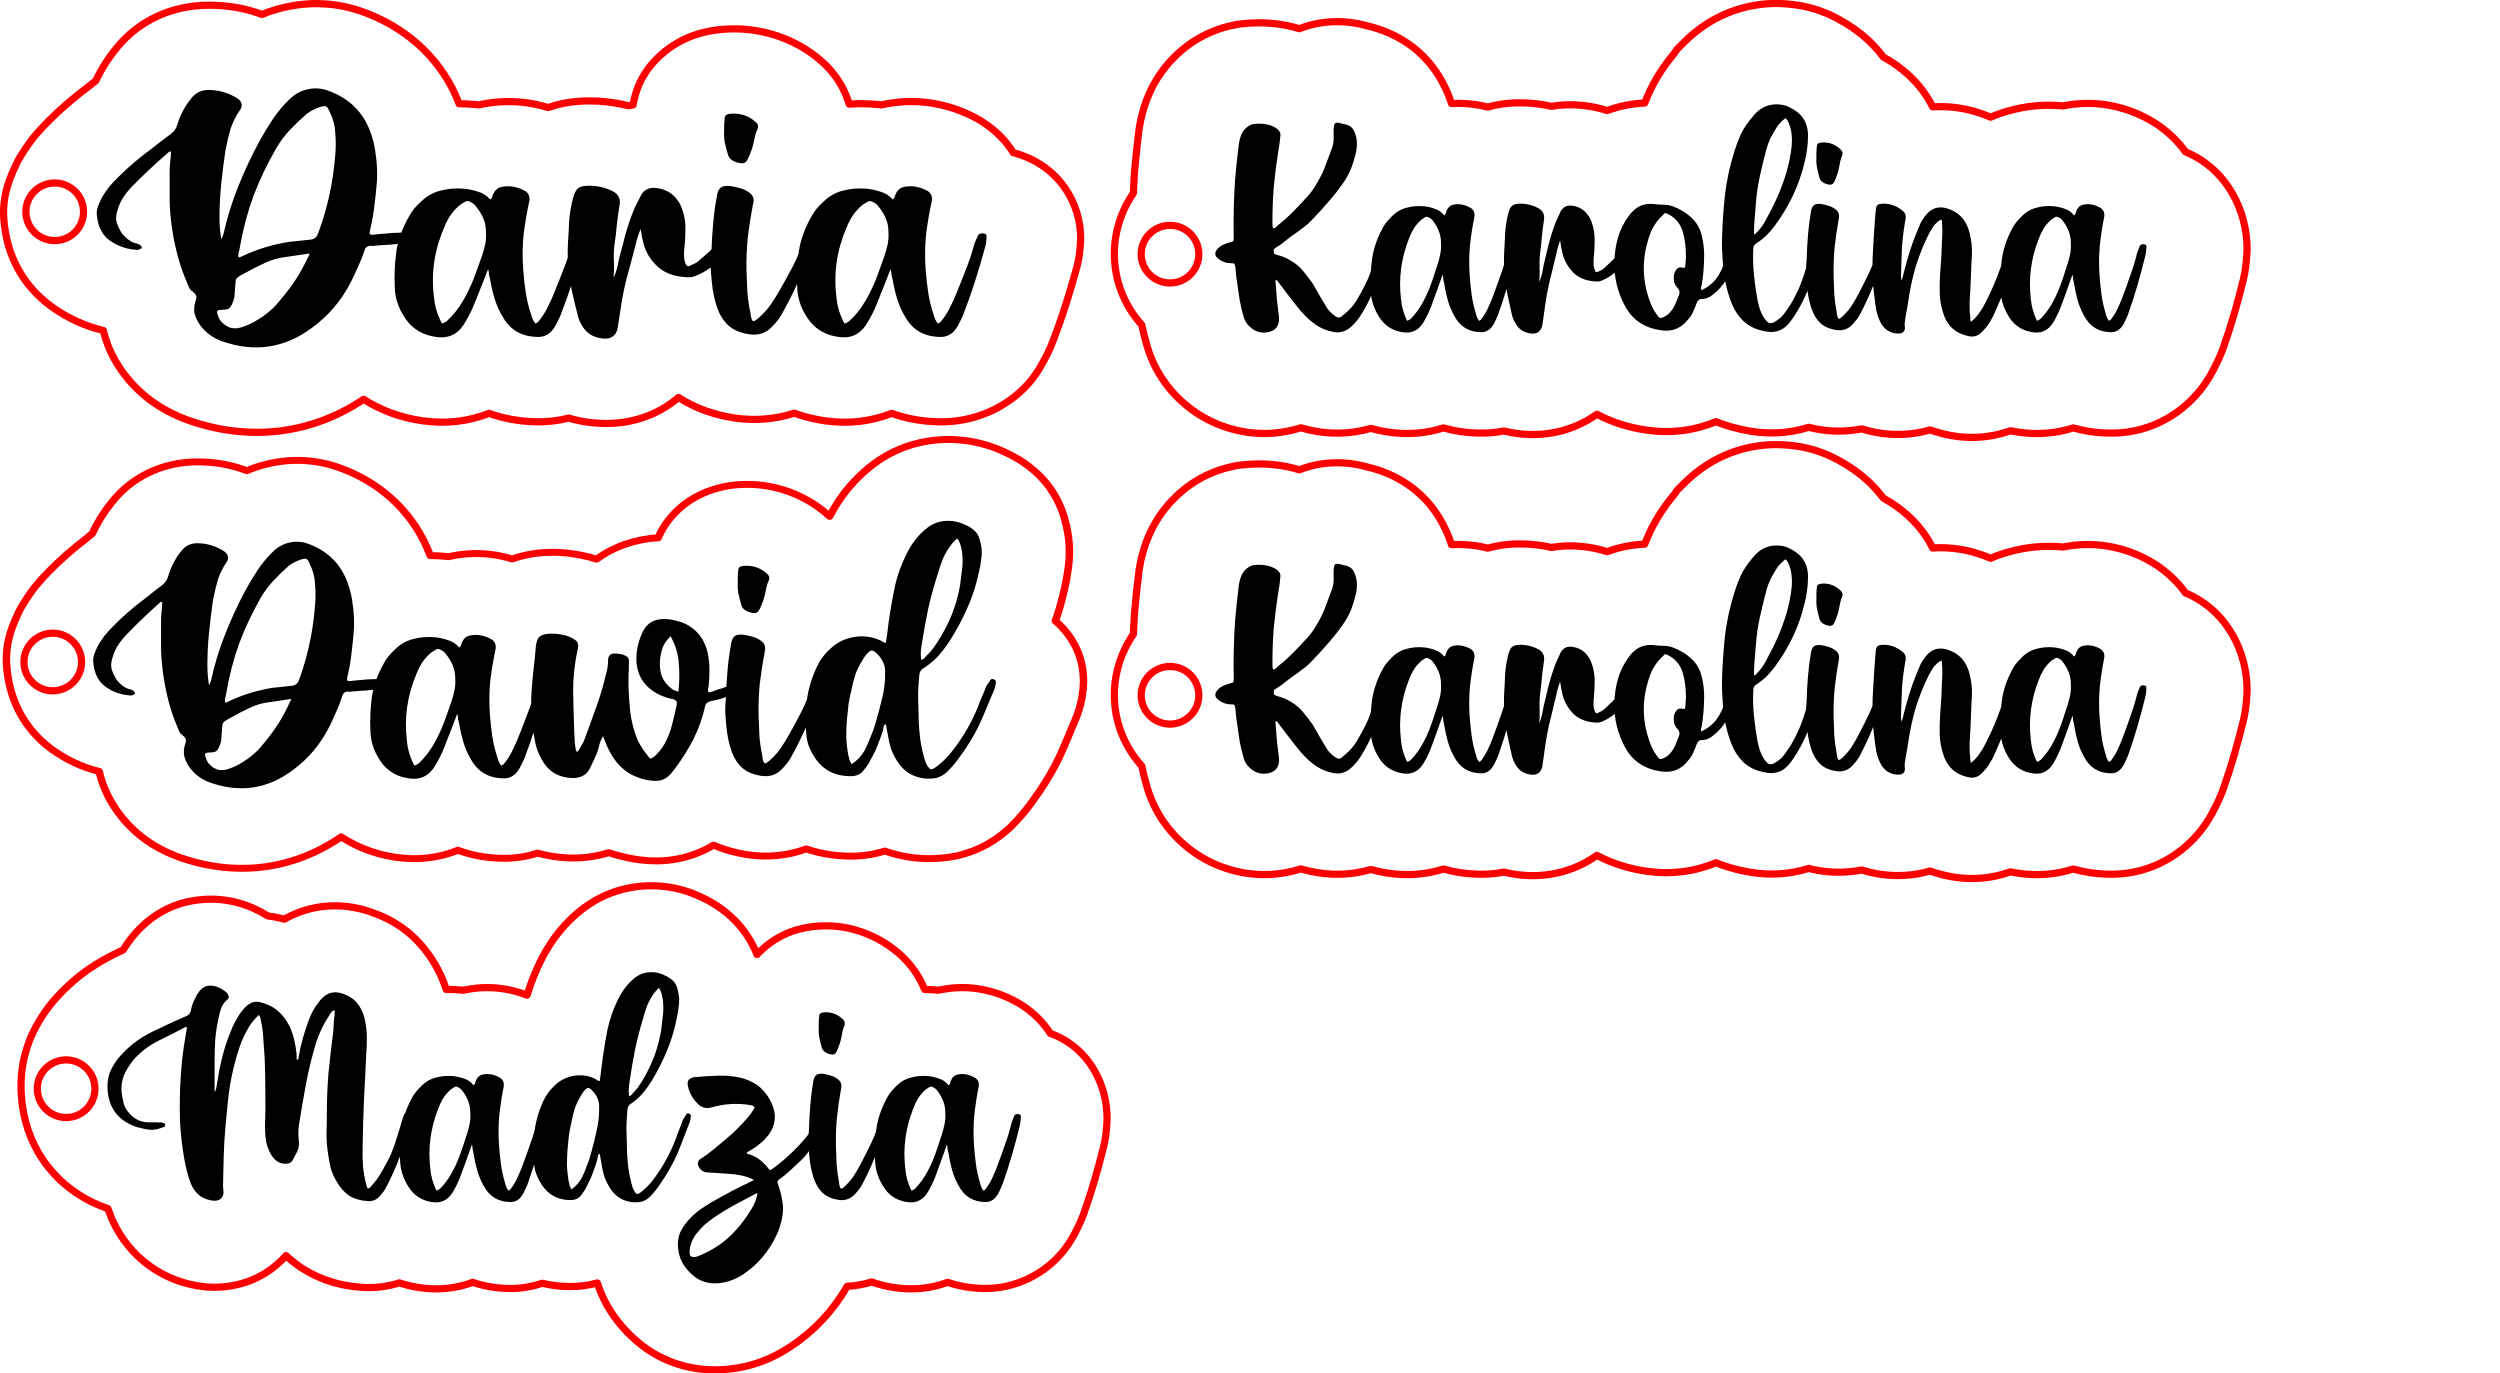
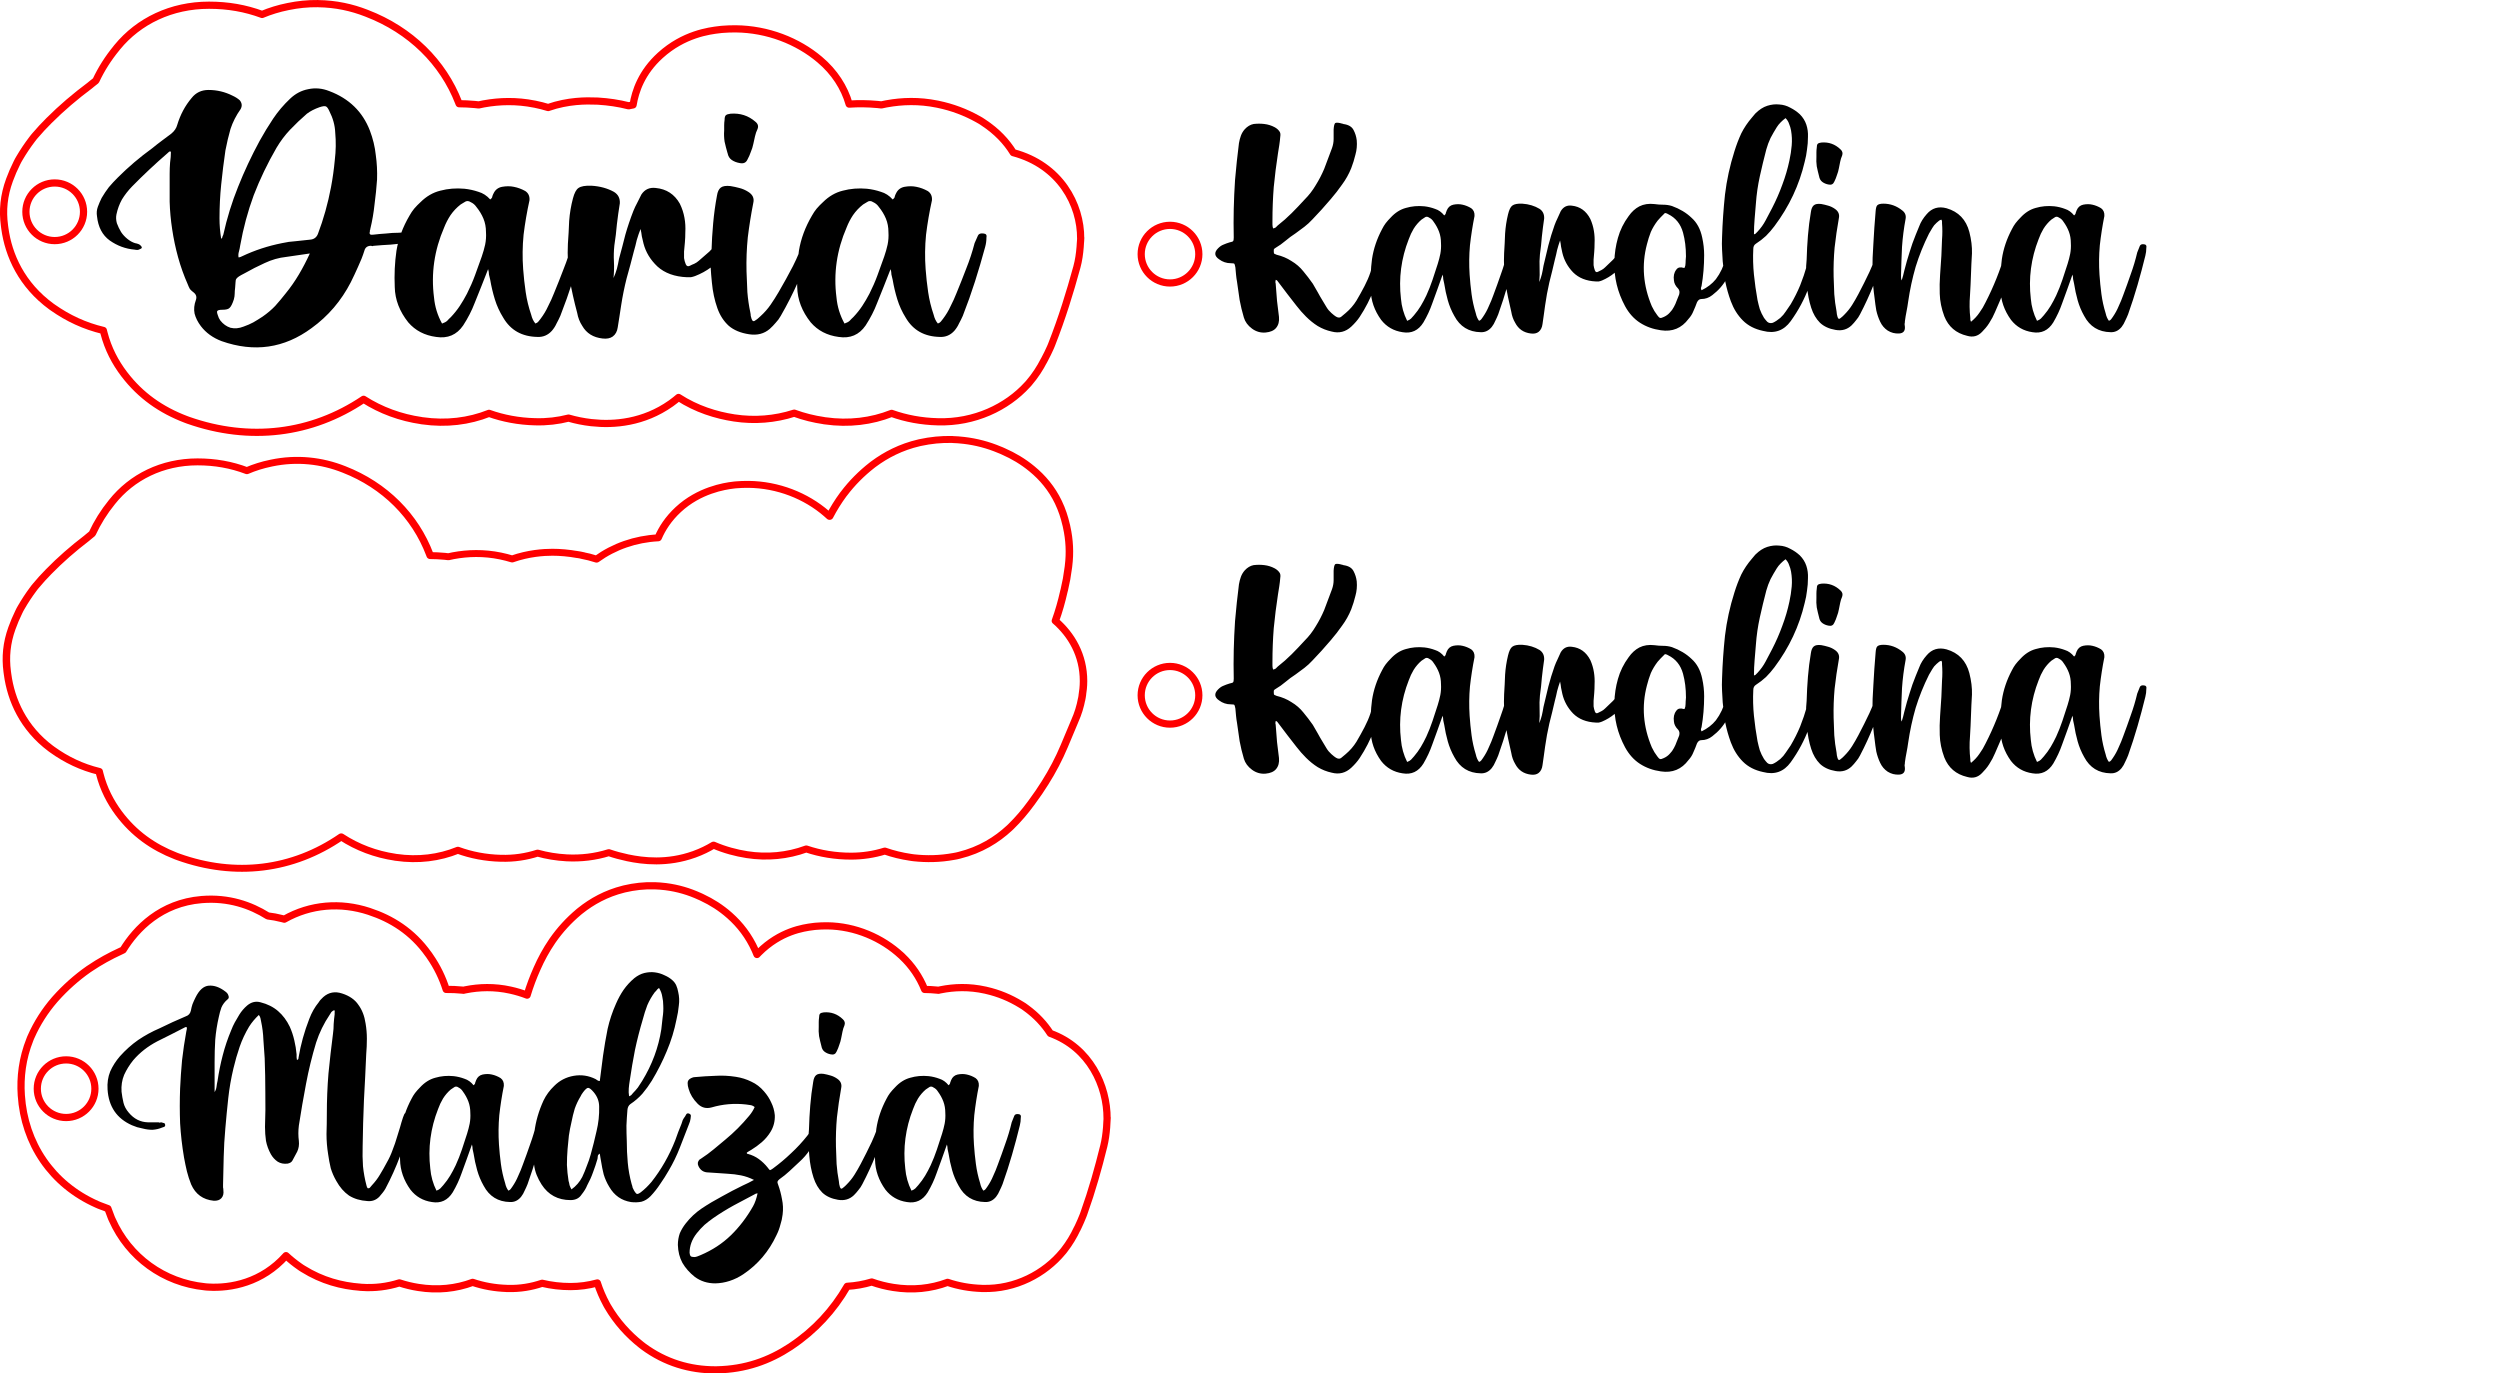
<svg xmlns="http://www.w3.org/2000/svg" id="svg1" version="1.1" viewBox="0 0 173.495 95.314" height="95.314mm" width="173.495mm">
  <defs id="defs1">
    
    
    
    
    
  </defs>
  <g transform="translate(-82.064,-49.298)" id="layer1">
    <path aria-label="Daria" transform="scale(1.05,0.952)" id="text1" d="m 89.454,62.836 q -0.112,-0.028 -0.14,0.028 -0.028,0.028 -0.084,0.084 -1.228,1.172 -2.345,2.428 -0.391,0.447 -0.67,0.949 -0.251,0.502 -0.363,1.089 -0.056,0.307 0.028,0.642 0.112,0.335 0.279,0.642 0.167,0.279 0.419,0.502 0.251,0.223 0.502,0.307 0.279,0.056 0.363,0.167 0.195,0.195 -0.056,0.279 -0.112,0.084 -0.335,0.028 -0.893,-0.084 -1.647,-0.67 -0.726,-0.586 -0.837,-1.759 -0.056,-0.363 0.056,-0.698 0.112,-0.335 0.251,-0.642 0.223,-0.419 0.475,-0.782 0.279,-0.363 0.586,-0.698 1.033,-1.144 2.289,-2.149 0.307,-0.279 0.614,-0.53 0.335,-0.279 0.642,-0.53 0.307,-0.279 0.391,-0.642 0.307,-1.117 0.949,-1.954 0.419,-0.586 1.117,-0.586 0.837,0 1.591,0.419 0.279,0.14 0.475,0.335 0.223,0.307 0.056,0.642 -0.447,0.698 -0.67,1.451 -0.195,0.754 -0.335,1.563 -0.167,1.256 -0.279,2.484 -0.112,1.2 -0.112,2.456 0,0.391 0.028,0.754 0.028,0.363 0.084,0.754 0.084,-0.084 0.084,-0.167 0.028,-0.084 0.056,-0.14 0.363,-1.814 0.977,-3.489 0.614,-1.703 1.424,-3.35 0.419,-0.837 0.893,-1.619 0.475,-0.782 1.117,-1.451 0.53,-0.558 1.2,-0.698 0.698,-0.167 1.396,0.14 1.954,0.809 2.68,2.875 0.307,0.893 0.391,1.786 0.112,0.865 0.084,1.786 -0.056,0.893 -0.167,1.814 -0.084,0.893 -0.279,1.786 0,0.056 -0.028,0.112 0,0.028 0,0.084 -0.084,0.279 0.223,0.223 0.419,-0.056 0.837,-0.084 0.419,-0.056 0.837,-0.056 0.195,-0.028 0.391,0 0.307,0.056 0.391,0.335 0.112,0.307 -0.195,0.391 -0.558,0.084 -1.117,0.14 -0.53,0.028 -1.089,0.084 -0.056,0 -0.112,0.028 -0.028,0 -0.084,-0.028 -0.363,0 -0.447,0.363 -0.167,0.586 -0.419,1.172 -0.223,0.558 -0.475,1.117 -0.949,2.038 -2.596,3.35 -2.708,2.205 -5.945,0.949 -0.865,-0.363 -1.368,-1.089 -0.307,-0.447 -0.419,-0.921 -0.084,-0.475 0.084,-0.977 0.112,-0.335 -0.14,-0.558 -0.14,-0.112 -0.251,-0.251 -0.084,-0.167 -0.14,-0.335 -0.391,-0.977 -0.642,-1.982 -0.251,-1.005 -0.391,-2.038 -0.14,-1.005 -0.167,-2.01 0,-1.033 0,-2.038 0,-0.419 0.028,-0.809 0.056,-0.419 0.056,-0.809 z m 4.466,7.704 h 0.056 q 0.056,-0.028 0.084,-0.028 0.056,-0.028 0.112,-0.056 1.228,-0.642 2.624,-0.949 0.447,-0.112 0.893,-0.14 0.475,-0.056 0.949,-0.112 0.391,-0.028 0.53,-0.419 0.558,-1.619 0.865,-3.405 0.167,-0.977 0.251,-1.982 0.112,-1.005 0.028,-2.01 -0.028,-0.782 -0.391,-1.563 -0.112,-0.279 -0.223,-0.335 -0.112,-0.056 -0.419,0.056 -0.502,0.195 -0.837,0.475 -0.586,0.558 -1.117,1.172 -0.502,0.586 -0.893,1.312 -0.893,1.703 -1.507,3.461 -0.586,1.759 -0.893,3.657 -0.028,0.223 -0.084,0.447 -0.056,0.195 -0.028,0.419 z m 4.717,-0.279 q -0.809,0.14 -1.563,0.251 -0.726,0.084 -1.424,0.447 -0.67,0.335 -1.34,0.754 -0.251,0.14 -0.363,0.223 -0.112,0.084 -0.167,0.167 -0.056,0.084 -0.056,0.251 0,0.14 -0.028,0.419 -0.028,0.223 -0.028,0.419 0,0.195 -0.056,0.419 -0.14,0.475 -0.279,0.614 -0.112,0.14 -0.475,0.14 -0.279,0 -0.335,0.084 -0.056,0.056 0.028,0.307 0.056,0.223 0.167,0.391 0.279,0.391 0.67,0.53 0.419,0.112 0.865,-0.084 0.363,-0.14 0.642,-0.307 0.307,-0.195 0.614,-0.419 0.475,-0.363 0.837,-0.782 0.363,-0.447 0.698,-0.921 0.475,-0.642 0.865,-1.368 0.391,-0.726 0.726,-1.535 z m 11.779,1.144 q -0.223,0.642 -0.447,1.256 -0.223,0.614 -0.447,1.228 -0.279,0.809 -0.754,1.619 -0.642,1.033 -1.786,0.837 -1.144,-0.167 -1.842,-1.061 -0.865,-1.2 -0.893,-2.568 -0.056,-1.368 0.112,-2.652 0.195,-1.312 0.865,-2.568 0.14,-0.279 0.307,-0.502 0.195,-0.251 0.419,-0.475 0.586,-0.642 1.312,-0.837 0.754,-0.223 1.591,-0.14 0.475,0.056 0.921,0.223 0.447,0.14 0.782,0.558 0.14,-0.112 0.14,-0.223 0.028,-0.112 0.084,-0.223 0.167,-0.391 0.558,-0.475 0.419,-0.084 0.782,0 0.391,0.084 0.754,0.307 0.307,0.223 0.279,0.67 -0.251,1.256 -0.391,2.512 -0.112,1.256 -0.028,2.512 0.056,0.837 0.167,1.675 0.112,0.837 0.363,1.647 0.084,0.391 0.279,0.642 0.14,-0.056 0.195,-0.14 0.084,-0.112 0.14,-0.195 0.307,-0.447 0.502,-0.921 0.223,-0.475 0.391,-0.949 0.335,-0.893 0.642,-1.786 0.335,-0.921 0.558,-1.87 0.056,-0.14 0.112,-0.279 0.056,-0.14 0.112,-0.279 0.084,-0.195 0.391,-0.14 0.223,0.028 0.167,0.307 0,0.335 -0.084,0.67 -0.307,1.256 -0.67,2.512 -0.363,1.256 -0.809,2.512 -0.112,0.279 -0.251,0.558 -0.112,0.279 -0.307,0.53 -0.391,0.475 -0.949,0.447 -1.535,-0.028 -2.261,-1.396 -0.363,-0.642 -0.558,-1.34 -0.195,-0.698 -0.307,-1.424 -0.056,-0.223 -0.084,-0.391 0,-0.195 -0.056,-0.391 z m -3.043,3.964 q 0.223,-0.084 0.335,-0.195 0.112,-0.14 0.251,-0.279 0.335,-0.391 0.586,-0.809 0.251,-0.419 0.475,-0.893 0.307,-0.67 0.53,-1.34 0.223,-0.698 0.447,-1.368 0.14,-0.447 0.223,-0.865 0.084,-0.447 0.056,-0.921 0,-0.53 -0.167,-0.977 -0.167,-0.447 -0.475,-0.865 -0.14,-0.223 -0.363,-0.335 -0.223,-0.167 -0.419,0 l -0.251,0.167 q -0.391,0.335 -0.67,0.782 -0.251,0.419 -0.419,0.893 -0.977,2.484 -0.67,5.108 0.084,1.005 0.53,1.898 z m 11.333,-3.322 q 0.14,-0.335 0.223,-0.67 0.084,-0.363 0.14,-0.726 0.223,-0.893 0.419,-1.759 0.223,-0.865 0.53,-1.731 0.112,-0.307 0.251,-0.586 0.14,-0.307 0.279,-0.614 0.335,-0.558 0.949,-0.475 1.061,0.112 1.591,1.144 0.223,0.502 0.307,1.033 0.084,0.502 0.056,1.061 0,0.363 -0.028,0.726 -0.028,0.335 -0.056,0.67 0,0.223 0,0.475 0.028,0.223 0.112,0.447 0.084,0.223 0.279,0.112 0.14,-0.084 0.279,-0.14 0.167,-0.084 0.307,-0.223 0.363,-0.335 0.698,-0.67 0.335,-0.363 0.558,-0.837 0.14,-0.279 0.391,-0.223 0.251,0.056 0.251,0.279 -0.056,0.558 -0.279,0.977 -0.335,0.558 -0.809,0.949 -0.475,0.391 -1.061,0.642 -0.14,0.056 -0.279,0.084 -0.112,0 -0.251,0 -1.228,-0.056 -1.954,-0.782 -0.698,-0.726 -0.921,-1.675 -0.056,-0.279 -0.112,-0.53 -0.028,-0.279 -0.084,-0.53 -0.14,0.391 -0.251,0.809 -0.084,0.419 -0.195,0.837 -0.223,0.977 -0.475,1.954 -0.223,0.977 -0.363,1.982 -0.056,0.391 -0.112,0.809 -0.056,0.391 -0.112,0.782 -0.056,0.447 -0.335,0.67 -0.251,0.195 -0.67,0.14 -0.921,-0.112 -1.34,-0.921 -0.251,-0.419 -0.335,-0.949 -0.307,-1.256 -0.502,-2.484 -0.167,-1.256 -0.112,-2.54 0.056,-0.837 0.084,-1.675 0.056,-0.837 0.251,-1.647 0.14,-0.586 0.363,-0.754 0.251,-0.195 0.865,-0.167 0.837,0.056 1.479,0.447 0.419,0.279 0.391,0.837 -0.112,0.754 -0.195,1.535 -0.056,0.754 -0.167,1.535 -0.056,0.586 -0.028,1.172 0.028,0.586 -0.028,1.2 z m 13.007,-3.294 q 0.223,0.056 0.195,0.251 -0.028,0.195 -0.056,0.363 0,0.167 -0.056,0.363 -0.363,1.34 -0.893,2.596 -0.502,1.256 -1.144,2.484 -0.14,0.279 -0.335,0.502 -0.167,0.223 -0.391,0.447 -0.558,0.53 -1.368,0.391 -0.837,-0.14 -1.34,-0.614 -0.502,-0.502 -0.754,-1.284 -0.279,-0.865 -0.363,-1.87 -0.056,-0.586 -0.084,-1.144 0,-0.586 0.056,-1.117 0.028,-1.061 0.112,-2.066 0.084,-1.033 0.251,-2.01 0.056,-0.419 0.251,-0.586 0.195,-0.167 0.642,-0.112 0.307,0.056 0.586,0.14 0.307,0.084 0.586,0.279 0.447,0.307 0.335,0.809 -0.223,1.256 -0.363,2.512 -0.112,1.228 -0.084,2.484 0.028,0.754 0.056,1.507 0.056,0.754 0.195,1.479 0.028,0.14 0.028,0.251 0.028,0.084 0.056,0.223 0.084,0.279 0.279,0.084 0.084,-0.056 0.167,-0.14 0.084,-0.084 0.14,-0.14 0.391,-0.391 0.67,-0.837 0.279,-0.447 0.53,-0.921 0.502,-0.949 0.949,-1.898 0.447,-0.977 0.754,-2.01 0.028,-0.056 0.028,-0.14 0.028,-0.084 0.084,-0.14 0.084,-0.167 0.279,-0.14 z m -5.471,-5.806 q -0.112,-0.419 -0.195,-0.837 -0.056,-0.419 -0.028,-0.809 0,-0.223 0,-0.391 0,-0.195 0.028,-0.391 0,-0.251 0.084,-0.335 0.084,-0.084 0.307,-0.112 0.949,-0.084 1.647,0.586 0.251,0.223 0.14,0.53 -0.112,0.251 -0.167,0.53 -0.056,0.279 -0.112,0.558 -0.056,0.307 -0.167,0.586 -0.084,0.279 -0.223,0.558 -0.14,0.335 -0.502,0.251 -0.307,-0.056 -0.53,-0.223 -0.223,-0.167 -0.279,-0.502 z m 10.774,8.458 q -0.223,0.642 -0.447,1.256 -0.223,0.614 -0.447,1.228 -0.279,0.809 -0.754,1.619 -0.642,1.033 -1.786,0.837 -1.144,-0.167 -1.842,-1.061 -0.865,-1.2 -0.893,-2.568 -0.056,-1.368 0.112,-2.652 0.195,-1.312 0.865,-2.568 0.14,-0.279 0.307,-0.502 0.195,-0.251 0.419,-0.475 0.586,-0.642 1.312,-0.837 0.754,-0.223 1.591,-0.14 0.475,0.056 0.921,0.223 0.447,0.14 0.782,0.558 0.14,-0.112 0.14,-0.223 0.028,-0.112 0.084,-0.223 0.167,-0.391 0.558,-0.475 0.419,-0.084 0.782,0 0.391,0.084 0.754,0.307 0.307,0.223 0.279,0.67 -0.251,1.256 -0.391,2.512 -0.112,1.256 -0.028,2.512 0.056,0.837 0.167,1.675 0.112,0.837 0.363,1.647 0.084,0.391 0.279,0.642 0.14,-0.056 0.195,-0.14 0.084,-0.112 0.14,-0.195 0.307,-0.447 0.502,-0.921 0.223,-0.475 0.391,-0.949 0.335,-0.893 0.642,-1.786 0.335,-0.921 0.558,-1.87 0.056,-0.14 0.112,-0.279 0.056,-0.14 0.112,-0.279 0.084,-0.195 0.391,-0.14 0.223,0.028 0.167,0.307 0,0.335 -0.084,0.67 -0.307,1.256 -0.67,2.512 -0.363,1.256 -0.809,2.512 -0.112,0.279 -0.251,0.558 -0.112,0.279 -0.307,0.53 -0.391,0.475 -0.949,0.447 -1.535,-0.028 -2.261,-1.396 -0.363,-0.642 -0.558,-1.34 -0.195,-0.698 -0.307,-1.424 -0.056,-0.223 -0.084,-0.391 0,-0.195 -0.056,-0.391 z m -3.043,3.964 q 0.223,-0.084 0.335,-0.195 0.112,-0.14 0.251,-0.279 0.335,-0.391 0.586,-0.809 0.251,-0.419 0.475,-0.893 0.307,-0.67 0.53,-1.34 0.223,-0.698 0.447,-1.368 0.14,-0.447 0.223,-0.865 0.084,-0.447 0.056,-0.921 0,-0.53 -0.167,-0.977 -0.167,-0.447 -0.475,-0.865 -0.14,-0.223 -0.363,-0.335 -0.223,-0.167 -0.419,0 l -0.251,0.167 q -0.391,0.335 -0.67,0.782 -0.251,0.419 -0.419,0.893 -0.977,2.484 -0.67,5.108 0.084,1.005 0.53,1.898 z" style="font-size:27.913px;font-family:'Hello Valentica';-inkscape-font-specification:'Hello Valentica';fill:#000000;stroke:none;stroke-width:0.124;stroke-linejoin:round;paint-order:markers stroke fill" />
    <path aria-label="Daria" style="font-size:22.578px;font-family:'Hello Valentica';-inkscape-font-specification:'Hello Valentica';fill:none;stroke:#ff0000;stroke-width:0.5;stroke-linejoin:round;stroke-dasharray:none;paint-order:markers stroke fill" id="text2" d="m 104.134,49.549 c -0.731,-0.01 -1.415,0.068 -2.047,0.198 -0.013,0.003 -0.025,0.004 -0.038,0.007 -0.646,0.13 -1.243,0.315 -1.796,0.547 -1.158,-0.429 -2.36,-0.641 -3.685,-0.641 -2.618,0 -4.882,1.1 -6.364,2.908 -0.006,0.007 -0.012,0.014 -0.018,0.021 -0.025,0.031 -0.049,0.063 -0.074,0.094 l 0.053,-0.064 c -0.596,0.72 -1.075,1.482 -1.448,2.276 -0.089,0.07 -0.178,0.14 -0.264,0.209 -0.048,0.039 -0.095,0.079 -0.142,0.117 -0.004,0.003 -0.006,0.006 -0.01,0.009 -1.014,0.757 -1.967,1.566 -2.841,2.441 -0.332,0.329 -0.652,0.673 -0.959,1.034 l -0.099,0.117 -0.094,0.122 c -0.324,0.424 -0.621,0.866 -0.89,1.324 l -0.096,0.166 -0.086,0.17 c -0.197,0.394 -0.367,0.789 -0.512,1.184 -0.398,1.083 -0.492,2.113 -0.35,3.168 0.007,0.062 0.017,0.124 0.025,0.186 0.259,1.894 1.174,3.923 3.226,5.425 l 0.048,0.032 0.046,0.034 c 1.064,0.75 2.22,1.29 3.515,1.598 h 0.003 l 0.003,0.018 0.041,0.161 c 0.285,1.097 0.772,2.025 1.408,2.862 l 0.008,0.009 0.005,0.007 c 1.118,1.463 2.541,2.46 4.263,3.115 l 0.081,0.03 0.081,0.03 c 4.263,1.499 8.559,0.972 12.169,-1.455 1.193,0.767 2.57,1.272 4.017,1.48 l -0.035,-0.004 c 0.026,0.004 0.052,0.01 0.079,0.014 0.01,0.002 0.018,9.42e-4 0.028,0.002 1.647,0.236 3.225,0.036 4.616,-0.517 0.989,0.354 2.065,0.556 3.196,0.584 h 0.02 c 0.802,0.024 1.575,-0.068 2.303,-0.255 0.505,0.148 1.03,0.253 1.572,0.315 0.005,5.16e-4 0.009,0.002 0.013,0.002 0.011,0.001 0.024,0.001 0.035,0.002 1.539,0.173 3.592,-0.003 5.473,-1.329 l 0.035,-0.025 0.033,-0.025 c 0.165,-0.12 0.324,-0.245 0.472,-0.372 1.242,0.804 2.589,1.227 3.86,1.421 0.005,7.79e-4 0.01,0.002 0.015,0.002 1.379,0.21 2.815,0.102 4.152,-0.333 0.664,0.243 1.36,0.417 2.072,0.52 l -0.035,-0.004 c 0.026,0.004 0.052,0.01 0.079,0.014 0.01,0.002 0.018,9.42e-4 0.028,0.002 1.647,0.236 3.225,0.035 4.616,-0.517 0.99,0.355 2.066,0.556 3.198,0.584 h 0.018 c 2.535,0.075 4.789,-1.013 6.201,-2.568 l 0.058,-0.062 0.056,-0.064 c 0.418,-0.487 0.765,-1.014 1.053,-1.584 l -0.048,0.097 c 0.033,-0.06 0.064,-0.121 0.096,-0.182 0.138,-0.259 0.268,-0.523 0.388,-0.795 l 0.046,-0.108 0.043,-0.106 c 0.356,-0.908 0.678,-1.819 0.969,-2.731 0.274,-0.861 0.533,-1.727 0.768,-2.598 l 0.005,-0.018 c 6e-4,-0.002 0.003,-0.005 0.003,-0.007 0.129,-0.474 0.193,-0.944 0.231,-1.414 0.009,-0.081 0.01,-0.164 0.015,-0.246 0.006,-0.126 0.025,-0.253 0.025,-0.379 l -0.005,0.046 c 0.015,-2.347 -1.416,-5.089 -4.679,-5.959 -0.474,-0.771 -1.15,-1.485 -2.065,-2.087 l -0.203,-0.133 -0.213,-0.12 c -0.819,-0.457 -1.736,-0.809 -2.734,-1.014 l -0.053,-0.012 c -0.004,-8.38e-4 -0.009,-0.002 -0.013,-0.002 -1.257,-0.254 -2.422,-0.216 -3.487,-0.023 l -0.043,0.007 -0.043,0.009 c -0.099,0.019 -0.199,0.039 -0.297,0.062 -0.065,-0.008 -0.13,-0.014 -0.195,-0.021 l -0.056,-0.007 -0.056,-0.004 c -0.638,-0.058 -1.283,-0.067 -1.93,-0.023 -0.332,-1.165 -1.031,-2.234 -2.026,-3.074 l -0.005,-0.004 c -0.004,-0.004 -0.009,-0.008 -0.013,-0.012 -1.526,-1.293 -3.619,-2.111 -5.823,-2.133 -0.327,-0.003 -0.628,0.011 -0.89,0.032 l -0.117,0.009 -0.119,0.014 c -0.731,0.083 -2.49,0.316 -4.109,1.784 -1.303,1.182 -1.739,2.496 -1.892,3.439 -0.104,0.019 -0.207,0.04 -0.309,0.062 -0.694,-0.177 -1.395,-0.279 -2.097,-0.322 l -0.069,-0.004 -0.069,-0.002 c -0.701,-0.029 -1.962,-0.037 -3.35,0.448 -0.298,-0.091 -0.604,-0.169 -0.918,-0.232 l -0.013,-0.002 c -0.004,-8.57e-4 -0.009,-0.002 -0.013,-0.002 -1.248,-0.251 -2.435,-0.214 -3.49,-0.023 l -0.043,0.007 -0.043,0.009 c -0.1,0.019 -0.199,0.039 -0.297,0.062 -0.065,-0.008 -0.131,-0.014 -0.195,-0.021 l -0.056,-0.007 -0.056,-0.004 c -0.35,-0.032 -0.702,-0.049 -1.055,-0.051 -0.006,-0.015 -0.013,-0.031 -0.018,-0.046 l -0.008,-0.018 -0.007,-0.021 c -1.081,-2.787 -3.331,-5.023 -6.377,-6.191 l -0.018,-0.007 c -0.006,-0.002 -0.011,-0.004 -0.018,-0.007 -0.993,-0.386 -2.091,-0.638 -3.348,-0.655 z" />
    <circle r="2" cy="63.995" cx="85.861" id="path2" style="fill:none;stroke:#ff0000;stroke-width:0.5;stroke-linejoin:round;stroke-dasharray:none;paint-order:markers stroke fill" />
    <circle r="2" cy="66.936" cx="163.26" id="path2-8" style="fill:none;stroke:#ff0000;stroke-width:0.5;stroke-linejoin:round;stroke-dasharray:none;paint-order:markers stroke fill" />
-     <path aria-label="Dawid" transform="scale(1.038,0.963)" id="text3" d="m 89.902,94.571 q -0.105,-0.026 -0.131,0.026 -0.026,0.026 -0.079,0.079 -1.156,1.103 -2.207,2.285 -0.368,0.42 -0.63,0.893 -0.236,0.473 -0.341,1.024 -0.053,0.289 0.026,0.604 0.105,0.315 0.263,0.604 0.158,0.263 0.394,0.473 0.236,0.21 0.473,0.289 0.263,0.052 0.341,0.158 0.184,0.184 -0.053,0.263 -0.105,0.079 -0.315,0.026 -0.841,-0.079 -1.55,-0.63 -0.683,-0.552 -0.788,-1.655 -0.053,-0.341 0.053,-0.657 0.105,-0.315 0.236,-0.604 0.21,-0.394 0.447,-0.736 0.263,-0.341 0.552,-0.657 0.972,-1.077 2.154,-2.023 0.289,-0.263 0.578,-0.499 0.315,-0.263 0.604,-0.499 0.289,-0.263 0.368,-0.604 0.289,-1.051 0.893,-1.839 0.394,-0.552 1.051,-0.552 0.788,0 1.497,0.394 0.263,0.131 0.447,0.315 0.21,0.289 0.053,0.604 -0.42,0.657 -0.63,1.366 -0.184,0.709 -0.315,1.471 -0.158,1.182 -0.263,2.338 -0.105,1.13 -0.105,2.312 0,0.368 0.026,0.709 0.026,0.341 0.079,0.709 0.079,-0.079 0.079,-0.158 0.026,-0.079 0.053,-0.131 0.341,-1.707 0.919,-3.284 0.578,-1.602 1.34,-3.152 0.394,-0.788 0.841,-1.524 0.447,-0.736 1.051,-1.366 0.499,-0.525 1.13,-0.657 0.657,-0.158 1.313,0.131 1.839,0.762 2.522,2.706 0.289,0.841 0.368,1.681 0.105,0.814 0.079,1.681 -0.052,0.841 -0.158,1.707 -0.079,0.841 -0.263,1.681 0,0.053 -0.026,0.105 0,0.026 0,0.079 -0.079,0.263 0.21,0.21 0.394,-0.052 0.788,-0.079 0.394,-0.052 0.788,-0.052 0.184,-0.026 0.368,0 0.289,0.052 0.368,0.315 0.105,0.289 -0.184,0.368 -0.525,0.079 -1.051,0.131 -0.499,0.026 -1.024,0.079 -0.052,0 -0.105,0.026 -0.026,0 -0.079,-0.026 -0.341,0 -0.42,0.341 -0.158,0.552 -0.394,1.103 -0.21,0.525 -0.447,1.051 -0.893,1.918 -2.443,3.152 -2.548,2.075 -5.595,0.893 -0.814,-0.341 -1.287,-1.024 -0.289,-0.42 -0.394,-0.867 -0.079,-0.447 0.079,-0.919 0.105,-0.315 -0.131,-0.525 -0.131,-0.105 -0.236,-0.236 -0.079,-0.158 -0.131,-0.315 -0.368,-0.919 -0.604,-1.865 -0.236,-0.946 -0.368,-1.918 -0.131,-0.946 -0.158,-1.891 0,-0.972 0,-1.918 0,-0.394 0.026,-0.762 0.053,-0.394 0.053,-0.762 z m 4.203,7.25 h 0.053 q 0.053,-0.026 0.079,-0.026 0.053,-0.026 0.105,-0.052 1.156,-0.604 2.469,-0.893 0.42,-0.105 0.841,-0.131 0.447,-0.052 0.893,-0.105 0.368,-0.026 0.499,-0.394 0.525,-1.524 0.814,-3.205 0.158,-0.919 0.236,-1.865 0.105,-0.946 0.026,-1.891 -0.026,-0.736 -0.368,-1.471 -0.105,-0.263 -0.21,-0.315 -0.105,-0.053 -0.394,0.053 -0.473,0.184 -0.788,0.447 -0.552,0.525 -1.051,1.103 -0.473,0.552 -0.841,1.235 -0.841,1.602 -1.419,3.257 -0.552,1.655 -0.841,3.441 -0.026,0.21 -0.079,0.42 -0.053,0.184 -0.026,0.394 z m 4.439,-0.263 q -0.762,0.131 -1.471,0.236 -0.683,0.079 -1.34,0.42 -0.63,0.315 -1.261,0.709 -0.236,0.131 -0.341,0.21 -0.105,0.079 -0.158,0.158 -0.053,0.079 -0.053,0.236 0,0.131 -0.026,0.394 -0.026,0.21 -0.026,0.394 0,0.184 -0.053,0.394 -0.131,0.447 -0.263,0.578 -0.105,0.131 -0.447,0.131 -0.263,0 -0.315,0.079 -0.053,0.052 0.026,0.289 0.053,0.21 0.158,0.368 0.263,0.368 0.63,0.499 0.394,0.105 0.814,-0.079 0.341,-0.131 0.604,-0.289 0.289,-0.184 0.578,-0.394 0.447,-0.341 0.788,-0.736 0.341,-0.42 0.657,-0.867 0.447,-0.604 0.814,-1.287 0.368,-0.683 0.683,-1.445 z m 11.085,1.077 q -0.21,0.604 -0.42,1.182 -0.21,0.578 -0.42,1.156 -0.263,0.762 -0.709,1.524 -0.604,0.972 -1.681,0.788 -1.077,-0.158 -1.734,-0.998 -0.814,-1.13 -0.841,-2.417 -0.052,-1.287 0.105,-2.496 0.184,-1.235 0.814,-2.417 0.131,-0.263 0.289,-0.473 0.184,-0.236 0.394,-0.447 0.552,-0.604 1.235,-0.788 0.709,-0.21 1.497,-0.131 0.447,0.053 0.867,0.21 0.42,0.131 0.736,0.525 0.131,-0.105 0.131,-0.21 0.026,-0.105 0.079,-0.21 0.158,-0.368 0.525,-0.447 0.394,-0.079 0.736,0 0.368,0.079 0.709,0.289 0.289,0.21 0.263,0.63 -0.236,1.182 -0.368,2.364 -0.105,1.182 -0.026,2.364 0.052,0.788 0.158,1.576 0.105,0.788 0.341,1.55 0.079,0.368 0.263,0.604 0.131,-0.052 0.184,-0.131 0.079,-0.105 0.131,-0.184 0.289,-0.42 0.473,-0.867 0.21,-0.447 0.368,-0.893 0.315,-0.841 0.604,-1.681 0.315,-0.867 0.525,-1.76 0.052,-0.131 0.105,-0.263 0.052,-0.131 0.105,-0.263 0.079,-0.184 0.368,-0.131 0.21,0.026 0.158,0.289 0,0.315 -0.079,0.63 -0.289,1.182 -0.63,2.364 -0.341,1.182 -0.762,2.364 -0.105,0.263 -0.236,0.525 -0.105,0.263 -0.289,0.499 -0.368,0.447 -0.893,0.42 -1.445,-0.026 -2.128,-1.313 -0.341,-0.604 -0.525,-1.261 -0.184,-0.657 -0.289,-1.34 -0.052,-0.21 -0.079,-0.368 0,-0.184 -0.052,-0.368 z m -2.863,3.73 q 0.21,-0.079 0.315,-0.184 0.105,-0.131 0.236,-0.263 0.315,-0.368 0.552,-0.762 0.236,-0.394 0.447,-0.841 0.289,-0.63 0.499,-1.261 0.21,-0.657 0.42,-1.287 0.131,-0.42 0.21,-0.814 0.079,-0.42 0.052,-0.867 0,-0.499 -0.158,-0.919 -0.158,-0.42 -0.447,-0.814 -0.131,-0.21 -0.341,-0.315 -0.21,-0.158 -0.394,0 l -0.236,0.158 q -0.368,0.315 -0.63,0.736 -0.236,0.394 -0.394,0.841 -0.919,2.338 -0.63,4.807 0.079,0.946 0.499,1.786 z m 19.675,-5.28 q 0.184,-0.026 0.315,-0.079 0.158,-0.079 0.315,-0.131 0.184,-0.052 0.341,-0.105 0.158,-0.079 0.341,-0.131 0.131,-0.052 0.394,-0.052 0.131,0.026 0.236,0.052 0.131,0 0.184,0.131 0.052,0.131 -0.079,0.184 -0.131,0.052 -0.21,0.105 -0.394,0.236 -0.814,0.42 -0.42,0.158 -0.867,0.236 -0.342,0.079 -0.394,0.368 -0.263,1.261 -0.788,2.39 -0.525,1.103 -1.261,2.154 -0.394,0.604 -0.814,0.762 -0.394,0.158 -1.077,0 -0.814,-0.184 -1.392,-0.657 -0.578,-0.473 -0.946,-1.182 -0.158,-0.289 -0.289,-0.604 -0.131,-0.341 -0.263,-0.709 -0.131,0.263 -0.21,0.499 -0.052,0.21 -0.105,0.447 -0.105,0.368 -0.263,0.709 -0.131,0.315 -0.289,0.657 -0.342,0.762 -1.261,0.709 -1.34,-0.079 -1.97,-1.34 -0.289,-0.552 -0.42,-1.156 -0.105,-0.604 -0.184,-1.208 -0.105,-0.709 -0.105,-1.419 0,-0.709 0.052,-1.419 0.052,-0.736 0.131,-1.445 0.079,-0.709 0.131,-1.445 0.052,-0.578 0.263,-0.762 0.236,-0.21 0.814,-0.21 0.368,0 0.683,0.079 0.341,0.053 0.657,0.236 0.289,0.158 0.368,0.315 0.079,0.131 0.026,0.447 -0.315,1.524 -0.315,3.047 0.026,1.497 0.079,3.047 0.026,0.289 0.026,0.604 0.026,0.315 0.079,0.604 0,0.026 0.052,0.131 0.105,0 0.105,-0.052 0.026,-0.079 0.079,-0.131 0.079,-0.158 0.158,-0.315 0.105,-0.158 0.158,-0.315 0.341,-0.972 0.657,-1.944 0.341,-0.972 0.604,-1.97 0.105,-0.447 0.21,-0.893 0.131,-0.473 0.131,-0.972 0,-0.578 0.63,-0.473 0.052,0 0.105,0.026 0.079,0 0.131,0 0.341,0.105 0.447,0.236 0.105,0.105 0.079,0.473 0,0.394 -0.026,0.814 0,0.394 0,0.814 0.026,0.867 0.105,1.707 0.079,0.841 0.342,1.681 0.131,0.447 0.341,0.841 0.21,0.394 0.499,0.762 0.131,0.21 0.184,0.21 0.079,-0.026 0.263,-0.158 0.21,-0.21 0.368,-0.42 0.184,-0.236 0.315,-0.499 0.341,-0.683 0.499,-1.392 0.184,-0.736 0.315,-1.471 0.026,-0.263 -0.236,-0.341 -0.394,-0.079 -0.867,-0.289 -0.762,-0.394 -1.156,-0.998 -0.394,-0.604 -0.447,-1.471 -0.026,-1.103 0.447,-2.154 0.42,-0.867 1.392,-0.867 0.473,0 0.946,0.158 0.499,0.131 0.893,0.447 0.394,0.289 0.683,0.762 0.289,0.473 0.42,1.13 0.105,0.604 0.105,1.182 0,0.552 -0.052,1.156 -0.026,0.131 -0.052,0.236 0,0.079 0.052,0.21 z m -2.548,-4.045 q -0.341,0.368 -0.499,0.736 -0.131,0.368 -0.184,0.762 -0.079,0.578 0.026,1.13 0.105,0.525 0.525,0.972 0.131,0.131 0.263,0.236 0.158,0.105 0.394,0.158 0.105,-1.024 0.026,-2.023 -0.052,-0.998 -0.552,-1.97 z m 9.851,3.1 q 0.21,0.052 0.184,0.236 -0.026,0.184 -0.052,0.342 0,0.158 -0.052,0.341 -0.342,1.261 -0.841,2.443 -0.473,1.182 -1.077,2.338 -0.131,0.263 -0.315,0.473 -0.158,0.21 -0.368,0.42 -0.525,0.499 -1.287,0.368 -0.788,-0.131 -1.261,-0.578 -0.473,-0.473 -0.709,-1.208 -0.263,-0.814 -0.341,-1.76 -0.052,-0.552 -0.079,-1.077 0,-0.552 0.052,-1.051 0.026,-0.998 0.105,-1.944 0.079,-0.972 0.236,-1.891 0.052,-0.394 0.236,-0.552 0.184,-0.158 0.604,-0.105 0.289,0.053 0.552,0.131 0.289,0.079 0.552,0.263 0.42,0.289 0.315,0.762 -0.21,1.182 -0.341,2.364 -0.105,1.156 -0.079,2.338 0.026,0.709 0.052,1.419 0.052,0.709 0.184,1.392 0.026,0.131 0.026,0.236 0.026,0.079 0.052,0.21 0.079,0.263 0.263,0.079 0.079,-0.052 0.158,-0.131 0.079,-0.079 0.131,-0.131 0.368,-0.368 0.63,-0.788 0.263,-0.42 0.499,-0.867 0.473,-0.893 0.893,-1.786 0.42,-0.919 0.709,-1.891 0.026,-0.052 0.026,-0.131 0.026,-0.079 0.079,-0.131 0.079,-0.158 0.263,-0.131 z m -5.149,-5.464 q -0.105,-0.394 -0.184,-0.788 -0.052,-0.394 -0.026,-0.762 0,-0.21 0,-0.368 0,-0.184 0.026,-0.368 0,-0.236 0.079,-0.315 0.079,-0.079 0.289,-0.105 0.893,-0.079 1.55,0.552 0.236,0.21 0.131,0.499 -0.105,0.236 -0.158,0.499 -0.052,0.263 -0.105,0.525 -0.052,0.289 -0.158,0.552 -0.079,0.263 -0.21,0.525 -0.131,0.315 -0.473,0.236 -0.289,-0.053 -0.499,-0.21 -0.21,-0.158 -0.263,-0.473 z m 9.693,8.695 q -0.131,0.079 -0.158,0.184 0,0.105 -0.026,0.236 -0.158,0.552 -0.368,1.103 -0.184,0.525 -0.473,1.051 -0.131,0.341 -0.447,0.736 -0.289,0.447 -0.893,0.447 -1.524,0 -2.338,-1.261 -0.236,-0.368 -0.394,-0.762 -0.158,-0.394 -0.21,-0.841 -0.131,-1.34 0.026,-2.627 0.158,-1.287 0.736,-2.548 0.315,-0.657 0.867,-1.182 0.657,-0.657 1.576,-0.814 0.919,-0.158 1.76,0.263 0.079,0.053 0.158,0.105 0.079,0.053 0.184,0.053 0.079,-0.525 0.131,-1.024 0.052,-0.499 0.131,-1.024 0.158,-1.103 0.368,-2.154 0.236,-1.051 0.683,-2.049 0.263,-0.604 0.604,-1.103 0.368,-0.525 0.867,-0.946 0.394,-0.315 0.814,-0.42 0.447,-0.105 0.841,-0.053 0.42,0.053 0.788,0.236 0.368,0.158 0.63,0.394 0.21,0.184 0.315,0.42 0.105,0.236 0.158,0.525 0.131,0.552 0.052,1.103 -0.052,0.552 -0.184,1.103 -0.263,1.34 -0.788,2.574 -0.499,1.208 -1.208,2.39 -0.341,0.552 -0.762,1.051 -0.42,0.473 -0.972,0.841 -0.21,0.158 -0.236,0.473 -0.052,0.63 -0.079,1.261 0,0.63 0.026,1.235 0,0.893 0.079,1.76 0.079,0.867 0.315,1.734 0.052,0.131 0.079,0.289 0.052,0.131 0.131,0.263 0.131,0.21 0.21,0.236 0.105,0.026 0.315,-0.131 0.447,-0.341 0.867,-0.841 1.182,-1.497 1.918,-3.362 0.131,-0.341 0.236,-0.657 0.131,-0.315 0.263,-0.657 0.052,-0.158 0.105,-0.315 0.079,-0.158 0.184,-0.289 0.052,-0.105 0.105,-0.184 0.079,-0.105 0.21,-0.052 0.158,0.052 0.158,0.184 0,0.105 -0.026,0.236 -0.026,0.21 -0.131,0.447 -0.368,0.946 -0.736,1.891 -0.368,0.946 -0.893,1.839 -0.315,0.552 -0.683,1.077 -0.341,0.525 -0.788,0.998 -0.341,0.341 -0.736,0.447 -0.394,0.079 -0.841,0.026 -1.156,-0.184 -1.76,-1.235 -0.289,-0.473 -0.447,-0.998 -0.131,-0.525 -0.21,-1.051 -0.026,-0.158 -0.052,-0.289 -0.026,-0.158 -0.052,-0.342 z m -2.285,2.89 q 0.552,-0.394 0.867,-0.998 0.21,-0.447 0.368,-0.893 0.184,-0.447 0.315,-0.919 0.263,-0.946 0.473,-1.891 0.236,-0.972 0.21,-1.97 0,-0.657 -0.447,-1.182 -0.289,-0.341 -0.447,-0.341 -0.131,0 -0.394,0.341 -0.158,0.21 -0.21,0.341 -0.289,0.473 -0.473,0.998 -0.158,0.525 -0.263,1.077 -0.131,0.552 -0.21,1.103 -0.052,0.525 -0.105,1.077 -0.052,0.657 -0.052,1.287 0.026,0.63 0.131,1.287 0.052,0.158 0.079,0.341 0.052,0.158 0.158,0.341 z m 7.066,-16.26 q -0.079,0.053 -0.131,0.105 -0.052,0.053 -0.105,0.131 -0.052,0.053 -0.105,0.105 -0.368,0.499 -0.604,1.051 -0.21,0.552 -0.368,1.156 -0.368,1.235 -0.63,2.469 -0.236,1.208 -0.42,2.469 -0.052,0.315 -0.079,0.63 -0.026,0.315 0.026,0.63 0.131,-0.053 0.184,-0.105 0.079,-0.079 0.131,-0.158 0.21,-0.21 0.394,-0.447 0.184,-0.263 0.341,-0.525 1.208,-1.97 1.55,-4.177 0.052,-0.473 0.105,-0.946 0.079,-0.499 0.052,-0.972 0,-0.368 -0.079,-0.709 -0.052,-0.368 -0.263,-0.709 z" style="font-size:26.269px;font-family:'Hello Valentica';-inkscape-font-specification:'Hello Valentica';fill:#000000;stroke:none;stroke-width:0.233;stroke-linejoin:round;paint-order:markers stroke fill" />
    <path transform="matrix(1.208,0,0,1.12,-3.207,-31.668)" aria-label="Dawid" id="text5" d="m 125.316,99.523 c -0.653,-0.021 -1.274,0.053 -1.855,0.189 l -0.035,0.008 -0.033,0.008 c -1.045,0.261 -1.912,0.751 -2.609,1.309 l -0.049,0.039 -0.049,0.041 c -0.607,0.511 -1.151,1.098 -1.621,1.77 l -0.016,0.021 -0.016,0.021 c -0.301,0.44 -0.56,0.895 -0.785,1.359 -0.053,-0.053 -0.107,-0.105 -0.162,-0.156 l -0.004,-0.004 c -0.003,-0.003 -0.005,-0.005 -0.008,-0.008 -1.183,-1.107 -2.791,-1.797 -4.49,-1.816 -0.257,-0.003 -0.486,0.01 -0.684,0.027 l -0.09,0.008 -0.092,0.012 c -0.517,0.065 -1.966,0.316 -3.166,1.516 -0.574,0.575 -0.932,1.185 -1.156,1.75 -1.311,0.073 -2.538,0.54 -3.537,1.32 -0.276,-0.098 -0.569,-0.176 -0.871,-0.238 l 0.133,0.027 c -0.072,-0.018 -0.144,-0.034 -0.215,-0.049 -0.078,-0.015 -0.156,-0.029 -0.236,-0.041 l 0.096,0.019 c -0.513,-0.1 -1.004,-0.145 -1.445,-0.145 -0.504,0 -1.376,0.062 -2.311,0.416 -0.217,-0.071 -0.439,-0.133 -0.668,-0.184 -0.964,-0.216 -1.882,-0.184 -2.697,-0.021 l -0.033,0.006 -0.033,0.008 c -0.077,0.017 -0.153,0.034 -0.229,0.053 -0.049,-0.007 -0.101,-0.012 -0.15,-0.018 l -0.043,-0.006 -0.043,-0.004 c -0.269,-0.027 -0.54,-0.041 -0.812,-0.043 -0.004,-0.013 -0.009,-0.026 -0.014,-0.039 l -0.006,-0.016 -0.006,-0.018 c -0.834,-2.373 -2.572,-4.275 -4.926,-5.266 -1.279,-0.55 -2.705,-0.725 -4.162,-0.396 -0.006,0.001 -0.012,0.003 -0.018,0.004 -0.005,0.001 -0.01,0.003 -0.016,0.004 -0.497,0.11 -0.957,0.267 -1.383,0.465 -0.892,-0.364 -1.817,-0.545 -2.838,-0.545 -2.024,0 -3.772,0.941 -4.912,2.488 -0.465,0.617 -0.841,1.272 -1.135,1.959 -0.067,0.058 -0.134,0.118 -0.201,0.178 -0.037,0.033 -0.074,0.066 -0.111,0.1 -0.003,0.003 -0.005,0.005 -0.008,0.008 -0.784,0.646 -1.515,1.333 -2.186,2.074 -0.255,0.279 -0.502,0.572 -0.738,0.879 l -0.076,0.1 -0.072,0.104 c -0.249,0.36 -0.478,0.736 -0.686,1.125 l -0.074,0.141 -0.066,0.145 c -0.152,0.334 -0.283,0.67 -0.395,1.006 -0.307,0.92 -0.379,1.795 -0.27,2.691 0.005,0.052 0.013,0.106 0.02,0.158 0.2,1.609 0.904,3.333 2.484,4.609 l 0.037,0.027 0.035,0.029 c 0.819,0.637 1.709,1.096 2.705,1.357 h 0.002 l 0.002,0.016 0.031,0.137 c 0.222,0.941 0.615,1.746 1.086,2.432 l 0.006,0.008 0.004,0.006 c 0.861,1.243 1.957,2.09 3.283,2.646 l 0.062,0.025 0.062,0.025 c 3.282,1.273 6.591,0.823 9.369,-1.238 0.919,0.652 1.981,1.082 3.096,1.26 l -0.027,-0.004 c 0.02,0.003 0.04,0.008 0.061,0.012 0.007,0.001 0.014,8.1e-4 0.021,0.002 1.266,0.2 2.48,0.028 3.551,-0.441 0.763,0.302 1.593,0.474 2.465,0.498 H 99.375 c 0.738,0.024 1.445,-0.094 2.098,-0.32 0.527,0.159 1.085,0.259 1.67,0.293 0.829,0.047 1.651,-0.061 2.42,-0.322 0.345,0.128 0.697,0.231 1.053,0.312 0,0 0.002,0 0.002,0 0.002,6.8e-4 0.008,0.003 0.01,0.004 0.004,8.9e-4 0.008,0.001 0.012,0.002 0.883,0.202 2.28,0.387 3.822,-0.211 l 0.014,-0.004 c 0.001,-4e-4 0.005,-0.001 0.006,-0.002 0,0 0.002,-0.002 0.002,-0.002 9.7e-4,-5e-4 0.003,-0.002 0.004,-0.002 0.403,-0.157 0.767,-0.35 1.094,-0.564 0.639,0.299 1.291,0.484 1.918,0.59 0.004,6.7e-4 0.008,0.001 0.012,0.002 1.133,0.19 2.311,0.077 3.396,-0.355 0.807,0.294 1.675,0.447 2.574,0.447 0.646,0 1.305,-0.103 1.939,-0.316 0.463,0.176 0.956,0.306 1.475,0.389 l 0.1,0.016 0.102,0.014 c 0.702,0.083 1.477,0.076 2.287,-0.086 l 0.154,-0.031 0.154,-0.039 c 1.229,-0.328 2.165,-0.968 2.879,-1.682 l 0.051,-0.051 0.049,-0.051 c 0.422,-0.447 0.798,-0.921 1.137,-1.424 l 0.018,-0.025 c 0.023,-0.034 0.046,-0.067 0.068,-0.102 0.256,-0.373 0.502,-0.758 0.732,-1.158 0.427,-0.73 0.795,-1.488 1.102,-2.275 l 0.604,-1.553 c 0.004,-0.009 0.006,-0.019 0.01,-0.027 0.17,-0.412 0.307,-0.871 0.391,-1.371 l -0.018,0.109 c 0.01,-0.052 0.021,-0.108 0.031,-0.17 0.01,-0.063 0.019,-0.126 0.027,-0.189 l -0.01,0.055 c 0.037,-0.247 0.072,-0.54 0.072,-0.879 0,-1.61 -0.696,-2.868 -1.617,-3.732 0.199,-0.596 0.358,-1.202 0.486,-1.816 v -0.004 c 0.001,-0.006 0.003,-0.012 0.004,-0.018 l 0.004,-0.016 c 0.006,-0.022 0.013,-0.043 0.018,-0.064 0.004,-0.019 0.006,-0.038 0.01,-0.057 0.091,-0.408 0.161,-0.82 0.209,-1.24 v -0.006 c 9.6e-4,-0.008 0.003,-0.017 0.004,-0.025 0.005,-0.033 0.01,-0.067 0.014,-0.1 0.003,-0.02 0.004,-0.04 0.006,-0.06 0.095,-0.809 0.057,-1.62 -0.107,-2.41 -0.006,-0.028 -0.01,-0.056 -0.016,-0.084 -0.006,-0.028 -0.015,-0.058 -0.021,-0.086 -0.092,-0.433 -0.229,-0.895 -0.439,-1.367 -0.377,-0.849 -0.908,-1.527 -1.52,-2.068 -0.521,-0.465 -1.071,-0.809 -1.625,-1.072 l -0.002,-0.002 c -5.2e-4,-2.6e-4 -0.001,2.6e-4 -0.002,0 -0.044,-0.022 -0.088,-0.043 -0.133,-0.065 -0.03,-0.014 -0.061,-0.025 -0.092,-0.039 -0.661,-0.302 -1.348,-0.495 -2.047,-0.584 -0.239,-0.031 -0.458,-0.047 -0.65,-0.053 z" style="font-size:22.578px;font-family:'Hello Valentica';-inkscape-font-specification:'Hello Valentica';fill:none;stroke:#ff0000;stroke-width:0.43;stroke-linejoin:round;stroke-dasharray:none;paint-order:markers stroke fill" />
-     <circle r="2" cy="95.239" cx="85.725" id="circle5" style="fill:none;stroke:#ff0000;stroke-width:0.5;stroke-linejoin:round;stroke-dasharray:none;paint-order:markers stroke fill" />
    <path aria-label="Madzia" style="font-size:22.578px;font-family:'Hello Valentica';-inkscape-font-specification:'Hello Valentica';fill:#000000;stroke:none;stroke-width:0.2;stroke-linejoin:round;paint-order:markers stroke fill" id="text6" d="m 96.957,125.087 q 0.113,-0.181 0.135,-0.384 0.023,-0.203 0.068,-0.384 0.135,-0.926 0.361,-1.784 0.226,-0.881 0.587,-1.738 0.113,-0.294 0.248,-0.542 0.158,-0.271 0.316,-0.542 0.113,-0.181 0.248,-0.339 0.135,-0.158 0.294,-0.294 0.429,-0.361 0.926,-0.226 0.722,0.181 1.219,0.61 0.497,0.429 0.813,1.084 0.203,0.452 0.316,0.948 0.113,0.474 0.158,0.971 0,0.113 0,0.203 0,0.068 0.023,0.181 0.113,0 0.113,-0.158 0.226,-1.355 0.745,-2.687 0.248,-0.655 0.655,-1.151 0.068,-0.113 0.135,-0.181 0.09,-0.09 0.181,-0.181 0.564,-0.497 1.31,-0.248 0.768,0.248 1.129,0.79 0.384,0.519 0.497,1.287 0.09,0.519 0.09,1.061 0,0.542 -0.045,1.061 -0.068,1.603 -0.158,3.206 -0.068,1.58 -0.09,3.183 -0.023,0.722 0.023,1.4 0.068,0.677 0.248,1.355 0.023,0.045 0.023,0.09 0.023,0.045 0.068,0.09 0.113,0 0.158,-0.068 0.068,-0.09 0.113,-0.135 0.339,-0.361 0.564,-0.745 0.248,-0.406 0.474,-0.835 0.248,-0.429 0.406,-0.881 0.181,-0.452 0.316,-0.926 0.113,-0.339 0.203,-0.655 0.09,-0.339 0.203,-0.677 0.045,-0.135 0.09,-0.226 0.068,-0.113 0.135,-0.09 0.09,0 0.203,0.045 0.181,0.113 0.203,0.271 0.045,0.158 0,0.339 -0.384,1.197 -0.835,2.348 -0.429,1.151 -1.016,2.258 -0.09,0.158 -0.203,0.294 -0.113,0.135 -0.226,0.271 -0.339,0.339 -0.813,0.294 -0.745,-0.045 -1.287,-0.384 -0.519,-0.361 -0.881,-1.016 -0.248,-0.429 -0.384,-0.881 -0.113,-0.474 -0.181,-0.971 -0.113,-0.7 -0.113,-1.4 0.023,-0.7 0.023,-1.4 0,-1.422 0.113,-2.8 0.135,-1.377 0.316,-2.777 0.045,-0.316 0.045,-0.655 0.023,-0.339 0.068,-0.677 0,-0.068 0,-0.135 0.023,-0.068 -0.023,-0.158 -0.113,0.045 -0.203,0.135 -0.068,0.09 -0.113,0.181 -0.61,0.903 -0.948,1.942 -0.429,1.422 -0.7,2.867 -0.271,1.422 -0.497,2.89 -0.068,0.542 0,1.061 0.045,0.406 -0.113,0.745 -0.158,0.316 -0.339,0.632 -0.09,0.158 -0.339,0.203 -0.384,0.045 -0.677,-0.135 -0.294,-0.203 -0.474,-0.519 -0.248,-0.452 -0.339,-0.926 -0.068,-0.474 -0.068,-0.971 0.045,-1.197 0.023,-2.371 0,-1.174 -0.045,-2.393 -0.045,-0.655 -0.09,-1.287 -0.023,-0.632 -0.158,-1.264 -0.023,-0.113 -0.045,-0.226 -0.023,-0.113 -0.113,-0.226 -0.406,0.384 -0.677,0.813 -0.406,0.677 -0.655,1.4 -0.248,0.722 -0.429,1.49 -0.248,1.039 -0.361,2.077 -0.113,1.039 -0.203,2.1 -0.09,0.993 -0.113,1.964 -0.023,0.948 -0.045,1.942 0,0.09 0,0.181 0.023,0.09 0.023,0.203 0.045,0.339 -0.135,0.542 -0.181,0.203 -0.542,0.181 -1.106,-0.113 -1.558,-1.129 -0.181,-0.452 -0.294,-0.903 -0.113,-0.474 -0.203,-0.971 -0.203,-1.197 -0.271,-2.371 -0.045,-1.197 0,-2.416 0.045,-0.993 0.135,-1.964 0.113,-0.993 0.294,-1.987 0.045,-0.181 0.045,-0.271 -0.045,-0.068 -0.135,-0.023 -0.474,0.248 -0.971,0.497 -0.474,0.226 -0.948,0.474 -0.993,0.519 -1.671,1.31 -0.384,0.474 -0.632,1.016 -0.226,0.542 -0.181,1.174 0.045,0.384 0.135,0.768 0.09,0.361 0.361,0.677 0.542,0.655 1.332,0.677 h 0.745 q 0.045,0.023 0.09,0.023 0.045,-0.023 0.09,-0.023 0.09,0.023 0.158,0.045 0.09,0 0.113,0.113 0.023,0.113 -0.068,0.158 -0.068,0.023 -0.135,0.045 -0.316,0.135 -0.677,0.158 -0.339,0 -0.677,-0.09 -0.181,-0.045 -0.384,-0.09 -0.181,-0.068 -0.361,-0.135 -1.58,-0.7 -1.693,-2.484 -0.045,-0.677 0.181,-1.242 0.248,-0.564 0.677,-1.061 0.587,-0.655 1.264,-1.129 0.7,-0.474 1.49,-0.813 0.452,-0.226 0.903,-0.429 0.474,-0.203 0.926,-0.406 0.271,-0.09 0.339,-0.384 0.045,-0.248 0.113,-0.452 0.09,-0.226 0.203,-0.452 0.384,-0.79 0.926,-0.835 0.564,-0.045 1.151,0.406 0.158,0.113 0.203,0.248 0.09,0.203 -0.045,0.294 -0.294,0.248 -0.429,0.564 -0.113,0.316 -0.181,0.655 -0.181,0.79 -0.248,1.58 -0.045,0.768 -0.045,1.558 z m 17.859,3.635 q -0.181,0.519 -0.361,1.016 -0.181,0.497 -0.361,0.993 -0.226,0.655 -0.61,1.31 -0.519,0.835 -1.445,0.677 -0.926,-0.135 -1.49,-0.858 -0.7,-0.971 -0.722,-2.077 -0.045,-1.106 0.09,-2.145 0.158,-1.061 0.7,-2.077 0.113,-0.226 0.248,-0.406 0.158,-0.203 0.339,-0.384 0.474,-0.519 1.061,-0.677 0.61,-0.181 1.287,-0.113 0.384,0.045 0.745,0.181 0.361,0.113 0.632,0.452 0.113,-0.09 0.113,-0.181 0.023,-0.09 0.068,-0.181 0.135,-0.316 0.452,-0.384 0.339,-0.068 0.632,0 0.316,0.068 0.61,0.248 0.248,0.181 0.226,0.542 -0.203,1.016 -0.316,2.032 -0.09,1.016 -0.023,2.032 0.045,0.677 0.135,1.355 0.09,0.677 0.294,1.332 0.068,0.316 0.226,0.519 0.113,-0.045 0.158,-0.113 0.068,-0.09 0.113,-0.158 0.248,-0.361 0.406,-0.745 0.181,-0.384 0.316,-0.768 0.271,-0.722 0.519,-1.445 0.271,-0.745 0.452,-1.513 0.045,-0.113 0.09,-0.226 0.045,-0.113 0.09,-0.226 0.068,-0.158 0.316,-0.113 0.181,0.023 0.135,0.248 0,0.271 -0.068,0.542 -0.248,1.016 -0.542,2.032 -0.294,1.016 -0.655,2.032 -0.09,0.226 -0.203,0.452 -0.09,0.226 -0.248,0.429 -0.316,0.384 -0.768,0.361 -1.242,-0.023 -1.829,-1.129 -0.294,-0.519 -0.452,-1.084 -0.158,-0.564 -0.248,-1.151 -0.045,-0.181 -0.068,-0.316 0,-0.158 -0.045,-0.316 z m -2.461,3.206 q 0.181,-0.068 0.271,-0.158 0.09,-0.113 0.203,-0.226 0.271,-0.316 0.474,-0.655 0.203,-0.339 0.384,-0.722 0.248,-0.542 0.429,-1.084 0.181,-0.564 0.361,-1.106 0.113,-0.361 0.181,-0.7 0.068,-0.361 0.045,-0.745 0,-0.429 -0.135,-0.79 -0.135,-0.361 -0.384,-0.7 -0.113,-0.181 -0.294,-0.271 -0.181,-0.135 -0.339,0 l -0.203,0.135 q -0.316,0.271 -0.542,0.632 -0.203,0.339 -0.339,0.722 -0.79,2.009 -0.542,4.132 0.068,0.813 0.429,1.535 z m 11.334,-2.574 q -0.113,0.068 -0.135,0.158 0,0.09 -0.023,0.203 -0.135,0.474 -0.316,0.948 -0.158,0.452 -0.406,0.903 -0.113,0.294 -0.384,0.632 -0.248,0.384 -0.768,0.384 -1.31,0 -2.009,-1.084 -0.203,-0.316 -0.339,-0.655 -0.135,-0.339 -0.181,-0.722 -0.113,-1.151 0.023,-2.258 0.135,-1.106 0.632,-2.19 0.271,-0.564 0.745,-1.016 0.564,-0.564 1.355,-0.7 0.79,-0.135 1.513,0.226 0.068,0.045 0.135,0.09 0.068,0.045 0.158,0.045 0.068,-0.452 0.113,-0.881 0.045,-0.429 0.113,-0.881 0.135,-0.948 0.316,-1.851 0.203,-0.903 0.587,-1.761 0.226,-0.519 0.519,-0.948 0.316,-0.452 0.745,-0.813 0.339,-0.271 0.7,-0.361 0.384,-0.09 0.722,-0.045 0.361,0.045 0.677,0.203 0.316,0.135 0.542,0.339 0.181,0.158 0.271,0.361 0.09,0.203 0.135,0.452 0.113,0.474 0.045,0.948 -0.045,0.474 -0.158,0.948 -0.226,1.151 -0.677,2.213 -0.429,1.039 -1.039,2.055 -0.294,0.474 -0.655,0.903 -0.361,0.406 -0.835,0.722 -0.181,0.135 -0.203,0.406 -0.045,0.542 -0.068,1.084 0,0.542 0.023,1.061 0,0.768 0.068,1.513 0.068,0.745 0.271,1.49 0.045,0.113 0.068,0.248 0.045,0.113 0.113,0.226 0.113,0.181 0.181,0.203 0.09,0.023 0.271,-0.113 0.384,-0.294 0.745,-0.722 1.016,-1.287 1.648,-2.89 0.113,-0.294 0.203,-0.564 0.113,-0.271 0.226,-0.564 0.045,-0.135 0.09,-0.271 0.068,-0.135 0.158,-0.248 0.045,-0.09 0.09,-0.158 0.068,-0.09 0.181,-0.045 0.135,0.045 0.135,0.158 0,0.09 -0.023,0.203 -0.023,0.181 -0.113,0.384 -0.316,0.813 -0.632,1.626 -0.316,0.813 -0.768,1.58 -0.271,0.474 -0.587,0.926 -0.294,0.452 -0.677,0.858 -0.294,0.294 -0.632,0.384 -0.339,0.068 -0.722,0.023 -0.993,-0.158 -1.513,-1.061 -0.248,-0.406 -0.384,-0.858 -0.113,-0.452 -0.181,-0.903 -0.023,-0.135 -0.045,-0.248 -0.023,-0.135 -0.045,-0.294 z m -1.964,2.484 q 0.474,-0.339 0.745,-0.858 0.181,-0.384 0.316,-0.768 0.158,-0.384 0.271,-0.79 0.226,-0.813 0.406,-1.626 0.203,-0.835 0.181,-1.693 0,-0.564 -0.384,-1.016 -0.248,-0.294 -0.384,-0.294 -0.113,0 -0.339,0.294 -0.135,0.181 -0.181,0.294 -0.248,0.406 -0.406,0.858 -0.135,0.452 -0.226,0.926 -0.113,0.474 -0.181,0.948 -0.045,0.452 -0.09,0.926 -0.045,0.564 -0.045,1.106 0.023,0.542 0.113,1.106 0.045,0.135 0.068,0.294 0.045,0.135 0.135,0.294 z m 6.073,-13.976 q -0.068,0.045 -0.113,0.09 -0.045,0.045 -0.09,0.113 -0.045,0.045 -0.09,0.09 -0.316,0.429 -0.519,0.903 -0.181,0.474 -0.316,0.993 -0.316,1.061 -0.542,2.122 -0.203,1.039 -0.361,2.122 -0.045,0.271 -0.068,0.542 -0.023,0.271 0.023,0.542 0.113,-0.045 0.158,-0.09 0.068,-0.068 0.113,-0.135 0.181,-0.181 0.339,-0.384 0.158,-0.226 0.294,-0.452 1.039,-1.693 1.332,-3.59 0.045,-0.406 0.09,-0.813 0.068,-0.429 0.045,-0.835 0,-0.316 -0.068,-0.61 -0.045,-0.316 -0.226,-0.61 z m 6.593,13.321 q -0.452,-0.226 -0.903,-0.316 -0.452,-0.09 -0.926,-0.113 -0.316,-0.023 -0.655,-0.045 -0.339,-0.023 -0.677,-0.045 -0.497,0 -0.7,-0.452 -0.113,-0.248 0.09,-0.452 0.045,-0.023 0.045,-0.023 0.023,-0.023 0.068,-0.045 0.452,-0.294 0.858,-0.632 0.406,-0.339 0.813,-0.677 0.903,-0.745 1.648,-1.648 0.248,-0.294 0.384,-0.61 -0.135,-0.113 -0.294,-0.135 -0.158,-0.023 -0.316,-0.045 -1.219,-0.135 -2.371,0.203 -0.564,0.158 -0.971,-0.248 -0.474,-0.474 -0.632,-1.039 -0.068,-0.203 -0.068,-0.406 0,-0.226 0.248,-0.339 0.045,-0.023 0.113,-0.045 0.068,-0.023 0.135,-0.023 0.722,-0.068 1.422,-0.09 0.7,-0.045 1.422,0.068 0.587,0.09 1.084,0.339 0.497,0.226 0.881,0.677 0.316,0.361 0.497,0.768 0.203,0.406 0.248,0.881 0.023,0.632 -0.294,1.151 -0.248,0.406 -0.61,0.722 -0.339,0.294 -0.745,0.542 -0.09,0.045 -0.158,0.09 -0.068,0.045 -0.135,0.09 v 0.045 q 0,0.045 0.068,0.045 0.429,0.113 0.768,0.361 0.339,0.248 0.61,0.587 0.113,0.158 0.158,0.181 0.045,0 0.203,-0.113 0.677,-0.497 1.264,-1.061 0.61,-0.564 1.129,-1.219 0.226,-0.294 0.361,-0.632 0.045,-0.135 0.135,-0.248 0.09,-0.135 0.158,-0.248 0.158,-0.181 0.271,0.023 0.045,0.135 0.045,0.203 -0.023,0.226 -0.045,0.452 -0.023,0.203 -0.135,0.406 -0.294,0.519 -0.61,1.016 -0.316,0.474 -0.745,0.858 -0.339,0.316 -0.677,0.632 -0.316,0.294 -0.7,0.564 -0.113,0.09 -0.135,0.181 0,0.068 0.045,0.181 0.181,0.497 0.271,1.016 0.113,0.519 0.045,1.061 -0.045,0.384 -0.158,0.722 -0.09,0.361 -0.271,0.722 -0.79,1.693 -2.303,2.709 -0.926,0.61 -1.942,0.632 -0.813,0 -1.422,-0.452 -0.542,-0.429 -0.858,-0.971 -0.294,-0.542 -0.316,-1.242 0,-0.429 0.135,-0.813 0.158,-0.361 0.406,-0.677 0.474,-0.61 1.106,-1.039 0.677,-0.452 1.4,-0.835 0.722,-0.406 1.468,-0.768 0.181,-0.09 0.384,-0.181 0.203,-0.113 0.384,-0.203 z m 0.248,0.926 q -0.045,0.023 -0.068,0.023 -0.023,-0.023 -0.045,0 -0.745,0.384 -1.49,0.79 -0.745,0.406 -1.468,0.903 -0.316,0.226 -0.61,0.474 -0.294,0.271 -0.542,0.587 -0.497,0.632 -0.497,1.355 0.023,0.181 0.068,0.226 0.068,0.068 0.248,0.068 0.113,0 0.226,-0.045 0.113,-0.045 0.226,-0.09 1.219,-0.519 2.1,-1.377 0.881,-0.858 1.535,-2.009 0.203,-0.361 0.316,-0.903 z m 8.85,-5.532 q 0.181,0.045 0.158,0.203 -0.023,0.158 -0.045,0.294 0,0.135 -0.045,0.294 -0.294,1.084 -0.722,2.1 -0.406,1.016 -0.926,2.009 -0.113,0.226 -0.271,0.406 -0.135,0.181 -0.316,0.361 -0.452,0.429 -1.106,0.316 -0.677,-0.113 -1.084,-0.497 -0.406,-0.406 -0.61,-1.039 -0.226,-0.7 -0.294,-1.513 -0.045,-0.474 -0.068,-0.926 0,-0.474 0.045,-0.903 0.023,-0.858 0.09,-1.671 0.068,-0.835 0.203,-1.626 0.045,-0.339 0.203,-0.474 0.158,-0.135 0.519,-0.09 0.248,0.045 0.474,0.113 0.248,0.068 0.474,0.226 0.361,0.248 0.271,0.655 -0.181,1.016 -0.294,2.032 -0.09,0.993 -0.068,2.009 0.023,0.61 0.045,1.219 0.045,0.61 0.158,1.197 0.023,0.113 0.023,0.203 0.023,0.068 0.045,0.181 0.068,0.226 0.226,0.068 0.068,-0.045 0.135,-0.113 0.068,-0.068 0.113,-0.113 0.316,-0.316 0.542,-0.677 0.226,-0.361 0.429,-0.745 0.406,-0.768 0.768,-1.535 0.361,-0.79 0.61,-1.626 0.023,-0.045 0.023,-0.113 0.023,-0.068 0.068,-0.113 0.068,-0.135 0.226,-0.113 z m -4.425,-4.696 q -0.09,-0.339 -0.158,-0.677 -0.045,-0.339 -0.023,-0.655 0,-0.181 0,-0.316 0,-0.158 0.023,-0.316 0,-0.203 0.068,-0.271 0.068,-0.068 0.248,-0.09 0.768,-0.068 1.332,0.474 0.203,0.181 0.113,0.429 -0.09,0.203 -0.135,0.429 -0.045,0.226 -0.09,0.452 -0.045,0.248 -0.135,0.474 -0.068,0.226 -0.181,0.452 -0.113,0.271 -0.406,0.203 -0.248,-0.045 -0.429,-0.181 -0.181,-0.135 -0.226,-0.406 z m 8.715,6.841 q -0.181,0.519 -0.361,1.016 -0.181,0.497 -0.361,0.993 -0.226,0.655 -0.61,1.31 -0.519,0.835 -1.445,0.677 -0.926,-0.135 -1.49,-0.858 -0.7,-0.971 -0.722,-2.077 -0.045,-1.106 0.09,-2.145 0.158,-1.061 0.7,-2.077 0.113,-0.226 0.248,-0.406 0.158,-0.203 0.339,-0.384 0.474,-0.519 1.061,-0.677 0.61,-0.181 1.287,-0.113 0.384,0.045 0.745,0.181 0.361,0.113 0.632,0.452 0.113,-0.09 0.113,-0.181 0.023,-0.09 0.068,-0.181 0.135,-0.316 0.452,-0.384 0.339,-0.068 0.632,0 0.316,0.068 0.61,0.248 0.248,0.181 0.226,0.542 -0.203,1.016 -0.316,2.032 -0.09,1.016 -0.023,2.032 0.045,0.677 0.135,1.355 0.09,0.677 0.294,1.332 0.068,0.316 0.226,0.519 0.113,-0.045 0.158,-0.113 0.068,-0.09 0.113,-0.158 0.248,-0.361 0.406,-0.745 0.181,-0.384 0.316,-0.768 0.271,-0.722 0.519,-1.445 0.271,-0.745 0.452,-1.513 0.045,-0.113 0.09,-0.226 0.045,-0.113 0.09,-0.226 0.068,-0.158 0.316,-0.113 0.181,0.023 0.135,0.248 0,0.271 -0.068,0.542 -0.248,1.016 -0.542,2.032 -0.294,1.016 -0.655,2.032 -0.09,0.226 -0.203,0.452 -0.09,0.226 -0.248,0.429 -0.316,0.384 -0.768,0.361 -1.242,-0.023 -1.829,-1.129 -0.294,-0.519 -0.452,-1.084 -0.158,-0.564 -0.248,-1.151 -0.045,-0.181 -0.068,-0.316 0,-0.158 -0.045,-0.316 z m -2.461,3.206 q 0.181,-0.068 0.271,-0.158 0.09,-0.113 0.203,-0.226 0.271,-0.316 0.474,-0.655 0.203,-0.339 0.384,-0.722 0.248,-0.542 0.429,-1.084 0.181,-0.564 0.361,-1.106 0.113,-0.361 0.181,-0.7 0.068,-0.361 0.045,-0.745 0,-0.429 -0.135,-0.79 -0.135,-0.361 -0.384,-0.7 -0.113,-0.181 -0.294,-0.271 -0.181,-0.135 -0.339,0 l -0.203,0.135 q -0.316,0.271 -0.542,0.632 -0.203,0.339 -0.339,0.722 -0.79,2.009 -0.542,4.132 0.068,0.813 0.429,1.535 z" />
    <path transform="translate(-20.24,-10.731)" aria-label="Madzia" style="font-size:22.578px;font-family:'Hello Valentica';-inkscape-font-specification:'Hello Valentica';fill:none;stroke:#ff0000;stroke-width:0.5;stroke-linejoin:round;stroke-dasharray:none;paint-order:markers stroke fill" id="text7" d="m 147.766,121.5 c -0.755,-0.024 -1.459,0.06 -2.117,0.215 l -0.039,0.01 -0.041,0.01 c -1.197,0.299 -2.19,0.852 -2.994,1.496 l -0.059,0.047 -0.059,0.049 c -0.686,0.578 -1.28,1.225 -1.795,1.961 l -0.018,0.027 -0.018,0.025 c -0.423,0.618 -0.772,1.265 -1.057,1.916 -0.265,0.595 -0.495,1.206 -0.684,1.834 -0.365,-0.141 -0.746,-0.257 -1.15,-0.346 l -0.004,-0.002 c 0,0 -0.002,0 -0.002,0 0,0 -0.002,0 -0.002,0 -1.115,-0.248 -2.173,-0.211 -3.104,-0.025 l -0.041,0.008 -0.041,0.008 c -0.024,0.005 -0.048,0.012 -0.072,0.018 h -0.002 l -0.027,-0.004 -0.051,-0.006 c -0.375,-0.037 -0.75,-0.054 -1.123,-0.049 -0.247,-0.779 -0.616,-1.562 -1.139,-2.311 -0.015,-0.021 -0.026,-0.042 -0.041,-0.062 -0.028,-0.039 -0.057,-0.078 -0.086,-0.117 l 0.041,0.059 c -1.133,-1.606 -2.607,-2.484 -4.098,-2.975 l -0.027,-0.01 c -1.969,-0.648 -4.066,-0.488 -5.881,0.543 -0.026,-0.007 -0.052,-0.015 -0.078,-0.021 l -0.074,-0.019 c -0.003,-8.3e-4 -0.007,-0.001 -0.01,-0.002 -0.33,-0.086 -0.657,-0.147 -0.982,-0.184 -1.196,-0.749 -2.713,-1.286 -4.58,-1.137 h -0.01 l -0.01,0.002 c -2.82,0.235 -4.535,2.013 -5.441,3.494 -0.039,0.017 -0.075,0.039 -0.113,0.057 -0.013,0.006 -0.026,0.011 -0.039,0.018 -0.754,0.344 -1.48,0.744 -2.172,1.213 l -0.037,0.025 -0.039,0.025 c -0.846,0.593 -1.608,1.277 -2.291,2.039 l -0.037,0.043 -0.037,0.041 c -0.655,0.758 -1.209,1.615 -1.629,2.568 l -0.041,0.092 -0.037,0.096 c -0.529,1.322 -0.679,2.617 -0.596,3.871 0.219,3.345 2.103,6.175 5.25,7.568 l 0.16,0.07 0.162,0.061 c 0.123,0.046 0.275,0.104 0.363,0.137 l 0.074,0.027 c 0.065,0.187 0.135,0.372 0.209,0.557 l 0.041,0.105 0.047,0.104 c 1.16,2.611 3.58,4.369 6.43,4.66 l 0.117,0.012 0.117,0.008 c 1.574,0.098 3.743,-0.318 5.4,-2.182 0.288,0.268 0.602,0.522 0.941,0.758 l 0.121,0.084 0.125,0.078 c 1.316,0.822 2.675,1.178 3.984,1.273 l -0.086,-0.006 c 0.043,0.004 0.086,0.008 0.129,0.012 0.014,0.001 0.027,9.9e-4 0.041,0.002 0.892,0.063 1.777,-0.046 2.611,-0.311 0.431,0.142 0.871,0.249 1.318,0.318 1.334,0.215 2.617,0.077 3.77,-0.354 0.75,0.254 1.549,0.397 2.375,0.422 l -0.086,-0.002 c 0.039,0.002 0.078,0.005 0.117,0.006 0.017,5.3e-4 0.032,-4.2e-4 0.049,0 0.828,0.021 1.625,-0.112 2.363,-0.363 0.638,0.152 1.298,0.23 1.971,0.23 0.616,0 1.245,-0.082 1.863,-0.252 0.157,0.491 0.363,0.98 0.627,1.467 l 0.045,0.084 0.047,0.082 c 0.623,1.068 1.421,1.944 2.316,2.652 l 0.076,0.059 0.076,0.059 c 1.529,1.132 3.243,1.629 4.996,1.629 h 0.066 l 0.066,-0.002 c 1.955,-0.043 3.592,-0.62 5.109,-1.619 l 0.021,-0.016 0.023,-0.016 c 1.627,-1.092 2.917,-2.487 3.871,-4.145 0.573,-0.033 1.146,-0.133 1.703,-0.301 0.486,0.173 0.987,0.3 1.496,0.379 1.334,0.215 2.616,0.077 3.768,-0.354 0.751,0.254 1.551,0.397 2.379,0.422 l -0.086,-0.002 c 0.04,0.002 0.078,0.005 0.117,0.006 0.024,6.4e-4 0.048,-4.4e-4 0.072,0 l -0.035,-0.002 c 2.261,0.061 4.292,-1.023 5.543,-2.543 l 0.055,-0.065 0.051,-0.066 c 0.348,-0.447 0.656,-0.952 0.914,-1.508 l -0.035,0.08 c 0.03,-0.06 0.059,-0.12 0.088,-0.18 0.118,-0.247 0.223,-0.491 0.318,-0.729 l 0.043,-0.109 0.039,-0.109 c 0.281,-0.79 0.536,-1.58 0.766,-2.375 0.214,-0.739 0.415,-1.487 0.6,-2.242 l 0.006,-0.019 c 0.109,-0.443 0.166,-0.881 0.201,-1.316 0.012,-0.114 0.014,-0.232 0.019,-0.35 0.004,-0.104 0.019,-0.209 0.019,-0.312 l -0.006,0.061 c 0.012,-2.272 -1.195,-4.926 -3.939,-5.92 -0.412,-0.639 -0.958,-1.234 -1.662,-1.746 l -0.188,-0.137 -0.197,-0.121 c -0.733,-0.451 -1.534,-0.786 -2.408,-0.984 l -0.047,-0.012 c -0.004,-8.9e-4 -0.008,-0.001 -0.012,-0.002 -1.121,-0.249 -2.158,-0.211 -3.096,-0.023 l -0.041,0.008 -0.041,0.008 c -0.025,0.005 -0.048,0.012 -0.072,0.018 h -0.002 l -0.029,-0.004 -0.051,-0.006 c -0.293,-0.029 -0.585,-0.046 -0.877,-0.049 -0.346,-0.864 -0.88,-1.652 -1.572,-2.301 l 0.045,0.041 c -0.02,-0.02 -0.04,-0.039 -0.061,-0.059 -0.035,-0.033 -0.071,-0.066 -0.107,-0.098 l 0.076,0.072 c -1.34,-1.244 -3.199,-2.046 -5.137,-2.068 -0.29,-0.003 -0.556,0.011 -0.785,0.031 l -0.109,0.01 -0.107,0.014 c -0.654,0.082 -2.259,0.312 -3.748,1.801 -0.044,0.044 -0.087,0.088 -0.129,0.133 -0.038,-0.097 -0.079,-0.195 -0.123,-0.293 -0.441,-0.991 -1.062,-1.782 -1.771,-2.41 -0.616,-0.548 -1.266,-0.948 -1.893,-1.242 -0.037,-0.018 -0.073,-0.035 -0.109,-0.053 -0.054,-0.024 -0.107,-0.05 -0.16,-0.072 l 0.104,0.049 c -0.763,-0.354 -1.546,-0.58 -2.369,-0.686 l -0.008,-0.002 c -0.005,-6.4e-4 -0.011,-0.001 -0.016,-0.002 h -0.006 c -0.274,-0.035 -0.523,-0.05 -0.725,-0.057 z" />
    <circle r="2" cy="124.852" cx="86.652" id="circle7" style="fill:none;stroke:#ff0000;stroke-width:0.5;stroke-linejoin:round;stroke-dasharray:none;paint-order:markers stroke fill" />
-     <path transform="translate(-17.289,-1.49)" aria-label="Karolina" style="font-size:22.578px;font-family:'Hello Valentica';-inkscape-font-specification:'Hello Valentica';fill:none;stroke:#ff0000;stroke-width:0.5;stroke-linejoin:round;stroke-dasharray:none;paint-order:markers stroke fill" id="text8" d="m 222.637,51.029 c -0.988,-3e-6 -1.896,0.16 -2.738,0.426 -1.589,0.502 -2.799,1.389 -3.678,2.268 l -0.49,0.488 -0.156,0.236 -0.004,0.006 c -0.004,0.005 -0.008,0.011 -0.012,0.016 -0.024,0.029 -0.048,0.058 -0.072,0.088 -0.604,0.726 -1.124,1.513 -1.549,2.363 l -0.049,0.098 -0.045,0.1 c -0.125,0.27 -0.243,0.543 -0.354,0.82 -0.844,0.035 -1.712,0.193 -2.598,0.521 -0.515,-0.163 -1.056,-0.28 -1.621,-0.346 l -0.016,-0.002 c 0,0 -0.002,0 -0.002,0 -8.2e-4,1.2e-5 -0.005,-4.9e-5 -0.006,0 0,0 -0.002,0 -0.002,0 -0.759,-0.09 -1.507,-0.067 -2.225,0.057 -0.521,-0.118 -1.041,-0.19 -1.553,-0.225 l -0.072,-0.006 -0.074,-0.002 c -0.566,-0.026 -1.559,-0.044 -2.715,0.281 -0.06,-0.015 -0.122,-0.029 -0.184,-0.043 l -0.061,-0.014 c -0.003,-6.02e-4 -0.005,-0.001 -0.008,-0.002 -0.789,-0.175 -1.551,-0.224 -2.268,-0.186 -0.161,-0.496 -0.368,-0.986 -0.625,-1.467 -1.27,-2.381 -3.379,-3.482 -5.143,-3.9 -0.678,-0.197 -2.608,-0.679 -4.793,0.176 -0.502,-0.155 -1.021,-0.266 -1.559,-0.332 l -0.025,-0.004 c -0.006,-7.29e-4 -0.011,-0.001 -0.018,-0.002 -0.824,-0.1 -1.614,-0.091 -2.389,0 l -0.279,0.031 -0.275,0.057 c -1.894,0.379 -3.338,1.346 -4.381,2.477 l -0.043,0.049 -0.045,0.049 c -0.698,0.785 -1.249,1.699 -1.617,2.713 -0.215,0.592 -0.364,1.173 -0.461,1.756 l -0.023,0.135 -0.016,0.135 c -0.118,0.924 -0.22,1.869 -0.303,2.834 l -0.006,0.068 -0.004,0.068 c -0.031,0.463 -0.056,0.923 -0.074,1.379 -1.946,2.838 -1.724,6.575 0.58,9.135 0.105,0.499 0.231,0.994 0.377,1.488 l 0.002,0.012 0.004,0.012 c 0.577,1.924 1.736,3.375 3.117,4.393 1.6,1.179 3.692,1.785 5.707,1.609 l 0.012,-0.002 0.014,-0.002 c 0.537,-0.049 1.158,-0.157 1.809,-0.363 0.148,0.043 0.298,0.081 0.449,0.117 0.025,0.006 0.051,0.013 0.076,0.02 0.043,0.01 0.087,0.02 0.131,0.029 l -0.104,-0.025 c 1.45,0.346 2.931,0.301 4.311,-0.1 0.356,0.102 0.718,0.182 1.084,0.24 0.007,0.001 0.013,0.003 0.019,0.004 0.028,0.004 0.056,0.008 0.084,0.012 l -0.059,-0.01 c 1.378,0.219 2.702,0.109 3.908,-0.279 0.745,0.215 1.533,0.336 2.354,0.359 h 0.018 c 0.631,0.021 1.239,-0.029 1.818,-0.145 0.325,0.08 0.658,0.141 0.996,0.184 0.011,0.001 0.022,0.003 0.033,0.004 1.493,0.183 3.551,-0.007 5.428,-1.348 1.111,0.585 2.263,0.931 3.445,1.1 1.691,0.247 3.339,0.034 4.816,-0.59 0.513,0.211 1.04,0.371 1.572,0.496 0.033,0.008 0.065,0.018 0.098,0.025 0.053,0.012 0.107,0.024 0.16,0.035 l -0.113,-0.027 c 1.627,0.388 3.239,0.335 4.717,-0.133 0.231,0.057 0.458,0.104 0.684,0.143 l 0.018,0.002 c 0,0 0.002,0 0.002,0 0,0 0.002,0.002 0.002,0.002 0,0 0.002,0 0.002,0 0.974,0.165 1.989,0.153 2.982,-0.039 0.95,0.3 1.948,0.428 2.953,0.375 0.619,-0.033 1.213,-0.136 1.777,-0.303 0.23,0.081 0.466,0.15 0.703,0.213 l -0.117,-0.031 c 0.071,0.021 0.142,0.041 0.213,0.061 0.057,0.015 0.114,0.029 0.172,0.043 l -0.131,-0.035 c 1.593,0.418 3.237,0.346 4.74,-0.193 0.118,0.024 0.237,0.047 0.355,0.066 l 0.035,0.006 c 0.015,0.003 0.03,0.005 0.045,0.008 0.028,0.004 0.056,0.008 0.084,0.012 l -0.059,-0.01 c 1.378,0.219 2.702,0.109 3.908,-0.279 0.745,0.215 1.533,0.336 2.354,0.359 h 0.018 c 2.667,0.089 4.914,-1.125 6.383,-2.908 l 0.06,-0.074 0.061,-0.078 c 0.405,-0.521 0.746,-1.086 1.029,-1.697 l -0.045,0.102 c 0.032,-0.064 0.065,-0.133 0.1,-0.205 0.109,-0.227 0.23,-0.492 0.344,-0.777 l 0.051,-0.127 0.045,-0.127 c 0.289,-0.812 0.549,-1.625 0.783,-2.436 0.22,-0.761 0.422,-1.521 0.607,-2.277 l 0.006,-0.023 c 0.113,-0.456 0.18,-0.934 0.223,-1.426 0.016,-0.147 0.021,-0.297 0.027,-0.447 0.004,-0.115 0.021,-0.224 0.021,-0.342 l -0.008,0.078 c 0.014,-2.572 -1.323,-5.522 -4.273,-6.754 -0.451,-0.632 -1.026,-1.221 -1.74,-1.74 l -0.219,-0.16 -0.23,-0.141 c -0.831,-0.511 -1.728,-0.893 -2.754,-1.119 l -0.01,-0.002 c -0.003,-5.89e-4 -0.005,-0.001 -0.008,-0.002 -1.267,-0.281 -2.464,-0.237 -3.512,-0.027 l -0.021,0.004 c 0,0 -0.002,0 -0.002,0 -1.258,-0.116 -2.517,-0.018 -3.803,0.352 h -0.006 c -0.431,0.12 -0.834,0.264 -1.215,0.43 -0.355,-0.152 -0.725,-0.283 -1.107,-0.395 l -0.064,-0.02 -0.065,-0.018 c -0.921,-0.249 -1.862,-0.342 -2.787,-0.281 -0.395,-0.795 -0.939,-1.527 -1.623,-2.162 l 0.072,0.066 c -0.03,-0.029 -0.06,-0.058 -0.09,-0.086 -0.009,-0.008 -0.019,-0.015 -0.027,-0.023 -0.521,-0.481 -1.112,-0.905 -1.754,-1.254 -0.258,-0.342 -0.541,-0.666 -0.85,-0.975 l -0.098,-0.1 -0.104,-0.096 c -0.609,-0.562 -1.283,-1.039 -2.014,-1.432 -0.037,-0.02 -0.073,-0.041 -0.109,-0.061 -0.012,-0.006 -0.023,-0.011 -0.035,-0.018 -1.068,-0.571 -2.159,-0.89 -3.359,-0.99 l 0.119,0.01 c -0.064,-0.007 -0.131,-0.014 -0.197,-0.02 -0.063,-0.005 -0.124,-0.008 -0.188,-0.012 l 0.09,0.008 c -0.213,-0.017 -0.432,-0.031 -0.682,-0.031 z" />
    <path aria-label="Karolina" style="font-size:22.578px;font-family:'Hello Valentica';-inkscape-font-specification:'Hello Valentica';fill:#000000;stroke-linejoin:round;paint-order:markers stroke fill" id="text9" d="m 170.415,65.151 q 0.113,-0.023 0.181,-0.068 0.068,-0.068 0.135,-0.135 0.519,-0.406 0.971,-0.858 0.452,-0.452 0.903,-0.948 0.452,-0.452 0.768,-0.993 0.339,-0.542 0.587,-1.129 0.135,-0.361 0.271,-0.722 0.135,-0.361 0.271,-0.722 0.113,-0.316 0.113,-0.632 0,-0.339 0,-0.655 0.023,-0.384 0.113,-0.452 0.113,-0.068 0.497,0.045 0.045,0 0.068,0.023 0.519,0.068 0.7,0.406 0.181,0.339 0.226,0.722 0.045,0.519 -0.09,0.993 -0.113,0.474 -0.294,0.948 -0.248,0.61 -0.632,1.129 -0.361,0.519 -0.79,1.016 -0.316,0.361 -0.632,0.722 -0.316,0.339 -0.632,0.677 -0.271,0.294 -0.564,0.519 -0.294,0.226 -0.61,0.452 -0.384,0.248 -0.7,0.519 -0.316,0.271 -0.7,0.497 -0.09,0.045 -0.113,0.113 0,0.068 0,0.158 0,0.113 0.045,0.135 0.068,0.023 0.158,0.068 0.564,0.135 1.016,0.429 0.497,0.294 0.835,0.722 0.339,0.406 0.655,0.858 0.181,0.294 0.339,0.587 0.158,0.294 0.339,0.587 0.135,0.226 0.271,0.452 0.135,0.226 0.339,0.406 0.203,0.181 0.316,0.248 0.113,0.068 0.203,0.068 0.113,0 0.203,-0.09 0.113,-0.09 0.271,-0.226 0.452,-0.384 0.745,-0.858 0.294,-0.497 0.564,-1.016 0.248,-0.474 0.406,-0.948 0.158,-0.497 0.271,-1.016 0.045,-0.09 0.045,-0.158 0.023,-0.09 0.068,-0.181 0.09,-0.203 0.248,-0.181 0.248,0.068 0.248,0.271 0,0.09 0,0.181 0.023,0.068 0,0.135 -0.248,1.084 -0.632,2.1 -0.384,1.016 -0.993,1.942 -0.226,0.339 -0.587,0.677 -0.587,0.542 -1.355,0.339 -0.519,-0.113 -0.971,-0.384 -0.429,-0.271 -0.813,-0.655 -0.181,-0.181 -0.339,-0.361 -0.158,-0.181 -0.316,-0.384 -0.316,-0.406 -0.632,-0.813 -0.316,-0.429 -0.632,-0.835 -0.045,-0.045 -0.068,-0.09 -0.023,-0.045 -0.113,-0.068 -0.023,0.09 -0.023,0.181 0.023,0.068 0.023,0.135 0.045,0.587 0.09,1.151 0.068,0.542 0.135,1.106 0.045,0.474 -0.203,0.768 -0.226,0.271 -0.722,0.316 -0.519,0.045 -0.948,-0.271 -0.429,-0.316 -0.564,-0.768 -0.181,-0.61 -0.294,-1.219 -0.09,-0.632 -0.181,-1.264 -0.045,-0.248 -0.068,-0.497 -0.023,-0.248 -0.045,-0.497 -0.045,-0.226 -0.068,-0.248 -0.023,-0.045 -0.248,-0.045 -0.452,0 -0.813,-0.271 -0.497,-0.339 -0.068,-0.768 0.181,-0.181 0.361,-0.248 0.203,-0.09 0.429,-0.158 0.226,-0.045 0.248,-0.09 0.045,-0.045 0.045,-0.248 -0.023,-1.016 0,-1.987 0.023,-0.993 0.09,-2.009 0.113,-1.31 0.271,-2.551 0.045,-0.271 0.135,-0.519 0.09,-0.248 0.271,-0.452 0.271,-0.294 0.61,-0.361 0.384,-0.045 0.745,0 0.384,0.045 0.722,0.226 0.203,0.113 0.316,0.271 0.113,0.135 0.068,0.384 -0.023,0.294 -0.068,0.587 -0.045,0.271 -0.09,0.564 -0.181,1.174 -0.294,2.348 -0.09,1.151 -0.09,2.348 0,0.113 0,0.248 0,0.135 0.045,0.271 z m 11.763,3.206 q -0.181,0.519 -0.361,1.016 -0.181,0.497 -0.361,0.993 -0.226,0.655 -0.61,1.31 -0.519,0.835 -1.445,0.677 -0.926,-0.135 -1.49,-0.858 -0.7,-0.971 -0.722,-2.077 -0.045,-1.106 0.09,-2.145 0.158,-1.061 0.7,-2.077 0.113,-0.226 0.248,-0.406 0.158,-0.203 0.339,-0.384 0.474,-0.519 1.061,-0.677 0.61,-0.181 1.287,-0.113 0.384,0.045 0.745,0.181 0.361,0.113 0.632,0.452 0.113,-0.09 0.113,-0.181 0.023,-0.09 0.068,-0.181 0.135,-0.316 0.452,-0.384 0.339,-0.068 0.632,0 0.316,0.068 0.61,0.248 0.248,0.181 0.226,0.542 -0.203,1.016 -0.316,2.032 -0.09,1.016 -0.023,2.032 0.045,0.677 0.135,1.355 0.09,0.677 0.294,1.332 0.068,0.316 0.226,0.519 0.113,-0.045 0.158,-0.113 0.068,-0.09 0.113,-0.158 0.248,-0.361 0.406,-0.745 0.181,-0.384 0.316,-0.768 0.271,-0.722 0.519,-1.445 0.271,-0.745 0.452,-1.513 0.045,-0.113 0.09,-0.226 0.045,-0.113 0.09,-0.226 0.068,-0.158 0.316,-0.113 0.181,0.023 0.135,0.248 0,0.271 -0.068,0.542 -0.248,1.016 -0.542,2.032 -0.294,1.016 -0.655,2.032 -0.09,0.226 -0.203,0.452 -0.09,0.226 -0.248,0.429 -0.316,0.384 -0.768,0.361 -1.242,-0.023 -1.829,-1.129 -0.294,-0.519 -0.452,-1.084 -0.158,-0.564 -0.248,-1.151 -0.045,-0.181 -0.068,-0.316 0,-0.158 -0.045,-0.316 z m -2.461,3.206 q 0.181,-0.068 0.271,-0.158 0.09,-0.113 0.203,-0.226 0.271,-0.316 0.474,-0.655 0.203,-0.339 0.384,-0.722 0.248,-0.542 0.429,-1.084 0.181,-0.564 0.361,-1.106 0.113,-0.361 0.181,-0.7 0.068,-0.361 0.045,-0.745 0,-0.429 -0.135,-0.79 -0.135,-0.361 -0.384,-0.7 -0.113,-0.181 -0.294,-0.271 -0.181,-0.135 -0.339,0 l -0.203,0.135 q -0.316,0.271 -0.542,0.632 -0.203,0.339 -0.339,0.722 -0.79,2.009 -0.542,4.132 0.068,0.813 0.429,1.535 z m 9.167,-2.687 q 0.113,-0.271 0.181,-0.542 0.068,-0.294 0.113,-0.587 0.181,-0.722 0.339,-1.422 0.181,-0.7 0.429,-1.4 0.09,-0.248 0.203,-0.474 0.113,-0.248 0.226,-0.497 0.271,-0.452 0.768,-0.384 0.858,0.09 1.287,0.926 0.181,0.406 0.248,0.835 0.068,0.406 0.045,0.858 0,0.294 -0.023,0.587 -0.023,0.271 -0.045,0.542 0,0.181 0,0.384 0.023,0.181 0.09,0.361 0.068,0.181 0.226,0.09 0.113,-0.068 0.226,-0.113 0.135,-0.068 0.248,-0.181 0.294,-0.271 0.564,-0.542 0.271,-0.294 0.452,-0.677 0.113,-0.226 0.316,-0.181 0.203,0.045 0.203,0.226 -0.045,0.452 -0.226,0.79 -0.271,0.452 -0.655,0.768 -0.384,0.316 -0.858,0.519 -0.113,0.045 -0.226,0.068 -0.09,0 -0.203,0 -0.993,-0.045 -1.58,-0.632 -0.564,-0.587 -0.745,-1.355 -0.045,-0.226 -0.09,-0.429 -0.023,-0.226 -0.068,-0.429 -0.113,0.316 -0.203,0.655 -0.068,0.339 -0.158,0.677 -0.181,0.79 -0.384,1.58 -0.181,0.79 -0.294,1.603 -0.045,0.316 -0.09,0.655 -0.045,0.316 -0.09,0.632 -0.045,0.361 -0.271,0.542 -0.203,0.158 -0.542,0.113 -0.745,-0.09 -1.084,-0.745 -0.203,-0.339 -0.271,-0.768 -0.248,-1.016 -0.406,-2.009 -0.135,-1.016 -0.09,-2.055 0.045,-0.677 0.068,-1.355 0.045,-0.677 0.203,-1.332 0.113,-0.474 0.294,-0.61 0.203,-0.158 0.7,-0.135 0.677,0.045 1.197,0.361 0.339,0.226 0.316,0.677 -0.09,0.61 -0.158,1.242 -0.045,0.61 -0.135,1.242 -0.045,0.474 -0.023,0.948 0.023,0.474 -0.023,0.971 z m 11.266,0.564 q 0.61,-0.294 0.993,-0.768 0.474,-0.632 0.677,-1.445 0.045,-0.113 0.068,-0.226 0.023,-0.135 0.068,-0.271 0.023,-0.09 0.045,-0.135 0.023,-0.068 0.135,-0.045 0.113,0.023 0.203,0.068 0.09,0.045 0.09,0.158 0,0.09 0,0.181 0.023,0.068 0,0.158 -0.135,0.813 -0.519,1.49 -0.361,0.677 -1.016,1.174 -0.339,0.271 -0.768,0.271 -0.181,0 -0.294,0.226 -0.113,0.316 -0.248,0.61 -0.113,0.294 -0.339,0.542 -0.722,0.971 -1.919,0.79 -0.813,-0.113 -1.445,-0.519 -0.632,-0.406 -1.039,-1.151 -0.79,-1.468 -0.745,-3.093 0.023,-0.858 0.248,-1.648 0.226,-0.813 0.745,-1.513 0.316,-0.452 0.745,-0.677 0.452,-0.226 1.039,-0.158 0.316,0.045 0.61,0.045 0.316,0 0.61,0.09 0.813,0.294 1.355,0.813 0.564,0.497 0.745,1.377 0.135,0.61 0.135,1.219 0,0.542 -0.045,1.084 -0.045,0.542 -0.135,1.061 -0.023,0.068 -0.045,0.135 0,0.068 0.045,0.158 z m -1.084,-2.371 q 0,-0.881 -0.203,-1.626 -0.248,-0.903 -1.039,-1.287 -0.068,-0.045 -0.158,-0.068 -0.068,-0.023 -0.135,0.068 -0.113,0.113 -0.226,0.226 -0.113,0.113 -0.203,0.226 -0.294,0.384 -0.474,0.79 -0.158,0.406 -0.271,0.858 -0.564,2.145 0.339,4.29 0.09,0.181 0.181,0.339 0.09,0.135 0.203,0.294 0.113,0.158 0.181,0.181 0.09,0.023 0.271,-0.068 0.248,-0.113 0.406,-0.294 0.181,-0.181 0.294,-0.406 0.113,-0.203 0.181,-0.406 0.09,-0.226 0.181,-0.452 0.068,-0.248 -0.068,-0.406 -0.271,-0.271 -0.294,-0.564 -0.068,-0.452 0.158,-0.745 0.09,-0.135 0.226,-0.158 0.135,-0.023 0.271,0.023 0.09,0.023 0.09,-0.023 0.023,-0.068 0.045,-0.135 0.023,-0.181 0.023,-0.361 0.023,-0.181 0.023,-0.294 z m 2.506,-1.332 q 0.045,-1.445 0.203,-2.935 0.181,-1.513 0.655,-3.003 0.203,-0.655 0.474,-1.242 0.294,-0.587 0.745,-1.106 0.045,-0.068 0.113,-0.135 0.068,-0.068 0.113,-0.135 0.406,-0.406 0.835,-0.542 0.429,-0.135 0.835,-0.09 0.406,0.023 0.768,0.226 0.361,0.181 0.655,0.452 0.316,0.316 0.452,0.722 0.135,0.406 0.113,0.858 0,0.452 -0.068,0.881 -0.045,0.406 -0.158,0.835 -0.564,2.416 -2.1,4.47 -0.271,0.361 -0.587,0.677 -0.316,0.294 -0.7,0.542 -0.181,0.113 -0.181,0.361 -0.045,0.903 0.045,1.784 0.09,0.881 0.248,1.761 0.068,0.316 0.158,0.632 0.113,0.316 0.294,0.61 0.135,0.181 0.226,0.271 0.158,0.135 0.384,0.068 0.248,-0.113 0.519,-0.339 0.226,-0.203 0.384,-0.452 0.181,-0.248 0.339,-0.497 0.384,-0.655 0.655,-1.31 0.271,-0.677 0.474,-1.4 0.068,-0.271 0.135,-0.542 0.068,-0.294 0.135,-0.564 0.023,-0.09 0.045,-0.158 0.045,-0.09 0.09,-0.181 0.045,-0.135 0.248,-0.135 0.181,0.045 0.181,0.226 0,0.158 -0.023,0.248 -0.226,1.355 -0.677,2.619 -0.452,1.242 -1.264,2.371 -0.722,0.993 -1.919,0.677 -0.858,-0.181 -1.4,-0.722 -0.542,-0.542 -0.835,-1.332 -0.248,-0.677 -0.384,-1.355 -0.113,-0.7 -0.181,-1.422 -0.023,-0.384 -0.045,-0.79 -0.023,-0.406 0,-0.903 z m 2.213,-0.181 q 0.023,0 0.023,0 0.023,-0.023 0.045,-0.023 h 0.023 l 0.158,-0.158 q 0.339,-0.361 0.564,-0.79 0.226,-0.429 0.452,-0.858 0.406,-0.79 0.7,-1.603 0.316,-0.835 0.497,-1.693 0.113,-0.519 0.158,-1.039 0.045,-0.519 -0.045,-1.039 -0.045,-0.248 -0.135,-0.452 -0.068,-0.226 -0.248,-0.406 -0.181,0.135 -0.339,0.294 -0.158,0.158 -0.271,0.339 -0.226,0.361 -0.429,0.745 -0.181,0.384 -0.294,0.79 -0.248,0.948 -0.452,1.874 -0.203,0.926 -0.271,1.874 -0.045,0.542 -0.09,1.084 -0.045,0.519 -0.045,1.061 z m 8.941,0.655 q 0.181,0.045 0.158,0.203 -0.023,0.158 -0.045,0.294 0,0.135 -0.045,0.294 -0.294,1.084 -0.722,2.1 -0.406,1.016 -0.926,2.009 -0.113,0.226 -0.271,0.406 -0.135,0.181 -0.316,0.361 -0.452,0.429 -1.106,0.316 -0.677,-0.113 -1.084,-0.497 -0.406,-0.406 -0.61,-1.039 -0.226,-0.7 -0.294,-1.513 -0.045,-0.474 -0.068,-0.926 0,-0.474 0.045,-0.903 0.023,-0.858 0.09,-1.671 0.068,-0.835 0.203,-1.626 0.045,-0.339 0.203,-0.474 0.158,-0.135 0.519,-0.09 0.248,0.045 0.474,0.113 0.248,0.068 0.474,0.226 0.361,0.248 0.271,0.655 -0.181,1.016 -0.294,2.032 -0.09,0.993 -0.068,2.009 0.023,0.61 0.045,1.219 0.045,0.61 0.158,1.197 0.023,0.113 0.023,0.203 0.023,0.068 0.045,0.181 0.068,0.226 0.226,0.068 0.068,-0.045 0.135,-0.113 0.068,-0.068 0.113,-0.113 0.316,-0.316 0.542,-0.677 0.226,-0.361 0.429,-0.745 0.406,-0.768 0.768,-1.535 0.361,-0.79 0.61,-1.626 0.023,-0.045 0.023,-0.113 0.023,-0.068 0.068,-0.113 0.068,-0.135 0.226,-0.113 z m -4.425,-4.696 q -0.09,-0.339 -0.158,-0.677 -0.045,-0.339 -0.023,-0.655 0,-0.181 0,-0.316 0,-0.158 0.023,-0.316 0,-0.203 0.068,-0.271 0.068,-0.068 0.248,-0.09 0.768,-0.068 1.332,0.474 0.203,0.181 0.113,0.429 -0.09,0.203 -0.135,0.429 -0.045,0.226 -0.09,0.452 -0.045,0.248 -0.135,0.474 -0.068,0.226 -0.181,0.452 -0.113,0.271 -0.406,0.203 -0.248,-0.045 -0.429,-0.181 -0.181,-0.135 -0.226,-0.406 z m 10.544,10.115 q 0.361,-0.294 0.587,-0.632 0.248,-0.339 0.429,-0.722 0.835,-1.626 1.355,-3.387 0.045,-0.113 0.068,-0.226 0.045,-0.135 0.09,-0.271 0.068,-0.135 0.226,-0.113 0.181,0.045 0.181,0.203 0,0.474 -0.113,0.993 -0.158,0.677 -0.339,1.355 -0.181,0.655 -0.452,1.287 -0.181,0.429 -0.361,0.835 -0.158,0.384 -0.406,0.768 -0.113,0.181 -0.248,0.339 -0.113,0.135 -0.248,0.271 -0.429,0.452 -1.039,0.271 -1.151,-0.271 -1.58,-1.355 -0.294,-0.79 -0.316,-1.558 -0.023,-0.655 0.023,-1.31 0.045,-0.677 0.09,-1.332 0.023,-0.564 0.045,-1.129 0.045,-0.564 0,-1.129 0,-0.045 0,-0.113 0,-0.068 -0.045,-0.135 -0.113,0.023 -0.181,0.09 -0.068,0.068 -0.158,0.135 -0.181,0.158 -0.294,0.361 -0.113,0.181 -0.226,0.384 -0.564,1.129 -0.926,2.303 -0.339,1.174 -0.519,2.416 -0.045,0.339 -0.113,0.677 -0.068,0.339 -0.113,0.677 0,0.113 -0.023,0.203 0,0.09 0.023,0.203 0.023,0.429 -0.406,0.452 -0.429,0.023 -0.79,-0.203 -0.339,-0.226 -0.519,-0.61 -0.181,-0.384 -0.271,-0.79 -0.068,-0.406 -0.113,-0.813 -0.135,-0.948 -0.158,-1.897 0,-0.948 0.068,-1.897 0.045,-0.587 0.068,-1.129 0.045,-0.564 0.09,-1.151 0.023,-0.316 0.113,-0.406 0.113,-0.113 0.429,-0.113 0.722,0 1.31,0.474 0.294,0.226 0.226,0.587 -0.181,0.971 -0.248,1.942 -0.045,0.971 -0.068,1.942 0,0.09 0,0.181 0,0.09 0.045,0.203 0.113,-0.361 0.181,-0.677 0.09,-0.339 0.181,-0.677 0.181,-0.61 0.384,-1.219 0.226,-0.61 0.474,-1.197 0.158,-0.429 0.519,-0.835 0.542,-0.632 1.377,-0.406 1.242,0.361 1.58,1.648 0.203,0.79 0.181,1.49 -0.045,0.722 -0.068,1.445 -0.023,0.722 -0.068,1.445 -0.068,0.835 0.023,1.603 0,0.045 0,0.113 0.023,0.045 0.045,0.135 z m 7.044,-3.274 q -0.181,0.519 -0.361,1.016 -0.181,0.497 -0.361,0.993 -0.226,0.655 -0.61,1.31 -0.519,0.835 -1.445,0.677 -0.926,-0.135 -1.49,-0.858 -0.7,-0.971 -0.722,-2.077 -0.045,-1.106 0.09,-2.145 0.158,-1.061 0.7,-2.077 0.113,-0.226 0.248,-0.406 0.158,-0.203 0.339,-0.384 0.474,-0.519 1.061,-0.677 0.61,-0.181 1.287,-0.113 0.384,0.045 0.745,0.181 0.361,0.113 0.632,0.452 0.113,-0.09 0.113,-0.181 0.023,-0.09 0.068,-0.181 0.135,-0.316 0.452,-0.384 0.339,-0.068 0.632,0 0.316,0.068 0.61,0.248 0.248,0.181 0.226,0.542 -0.203,1.016 -0.316,2.032 -0.09,1.016 -0.023,2.032 0.045,0.677 0.135,1.355 0.09,0.677 0.294,1.332 0.068,0.316 0.226,0.519 0.113,-0.045 0.158,-0.113 0.068,-0.09 0.113,-0.158 0.248,-0.361 0.406,-0.745 0.181,-0.384 0.316,-0.768 0.271,-0.722 0.519,-1.445 0.271,-0.745 0.452,-1.513 0.045,-0.113 0.09,-0.226 0.045,-0.113 0.09,-0.226 0.068,-0.158 0.316,-0.113 0.181,0.023 0.135,0.248 0,0.271 -0.068,0.542 -0.248,1.016 -0.542,2.032 -0.294,1.016 -0.655,2.032 -0.09,0.226 -0.203,0.452 -0.09,0.226 -0.248,0.429 -0.316,0.384 -0.768,0.361 -1.242,-0.023 -1.829,-1.129 -0.294,-0.519 -0.452,-1.084 -0.158,-0.564 -0.248,-1.151 -0.045,-0.181 -0.068,-0.316 0,-0.158 -0.045,-0.316 z m -2.461,3.206 q 0.181,-0.068 0.271,-0.158 0.09,-0.113 0.203,-0.226 0.271,-0.316 0.474,-0.655 0.203,-0.339 0.384,-0.722 0.248,-0.542 0.429,-1.084 0.181,-0.564 0.361,-1.106 0.113,-0.361 0.181,-0.7 0.068,-0.361 0.045,-0.745 0,-0.429 -0.135,-0.79 -0.135,-0.361 -0.384,-0.7 -0.113,-0.181 -0.294,-0.271 -0.181,-0.135 -0.339,0 l -0.203,0.135 q -0.316,0.271 -0.542,0.632 -0.203,0.339 -0.339,0.722 -0.79,2.009 -0.542,4.132 0.068,0.813 0.429,1.535 z" />
    <circle r="2" cy="97.549" cx="163.26" id="circle9" style="fill:none;stroke:#ff0000;stroke-width:0.5;stroke-linejoin:round;stroke-dasharray:none;paint-order:markers stroke fill" />
-     <path transform="translate(-17.289,29.122)" aria-label="Karolina" style="font-size:22.578px;font-family:'Hello Valentica';-inkscape-font-specification:'Hello Valentica';fill:none;stroke:#ff0000;stroke-width:0.5;stroke-linejoin:round;stroke-dasharray:none;paint-order:markers stroke fill" id="path9" d="m 222.637,51.029 c -0.988,-3e-6 -1.896,0.16 -2.738,0.426 -1.589,0.502 -2.799,1.389 -3.678,2.268 l -0.49,0.488 -0.156,0.236 -0.004,0.006 c -0.004,0.005 -0.008,0.011 -0.012,0.016 -0.024,0.029 -0.048,0.058 -0.072,0.088 -0.604,0.726 -1.124,1.513 -1.549,2.363 l -0.049,0.098 -0.045,0.1 c -0.125,0.27 -0.243,0.543 -0.354,0.82 -0.844,0.035 -1.712,0.193 -2.598,0.521 -0.515,-0.163 -1.056,-0.28 -1.621,-0.346 l -0.016,-0.002 c 0,0 -0.002,0 -0.002,0 -8.2e-4,1.2e-5 -0.005,-4.9e-5 -0.006,0 0,0 -0.002,0 -0.002,0 -0.759,-0.09 -1.507,-0.067 -2.225,0.057 -0.521,-0.118 -1.041,-0.19 -1.553,-0.225 l -0.072,-0.006 -0.074,-0.002 c -0.566,-0.026 -1.559,-0.044 -2.715,0.281 -0.06,-0.015 -0.122,-0.029 -0.184,-0.043 l -0.061,-0.014 c -0.003,-6.02e-4 -0.005,-0.001 -0.008,-0.002 -0.789,-0.175 -1.551,-0.224 -2.268,-0.186 -0.161,-0.496 -0.368,-0.986 -0.625,-1.467 -1.27,-2.381 -3.379,-3.482 -5.143,-3.9 -0.678,-0.197 -2.608,-0.679 -4.793,0.176 -0.502,-0.155 -1.021,-0.266 -1.559,-0.332 l -0.025,-0.004 c -0.006,-7.29e-4 -0.011,-0.001 -0.018,-0.002 -0.824,-0.1 -1.614,-0.091 -2.389,0 l -0.279,0.031 -0.275,0.057 c -1.894,0.379 -3.338,1.346 -4.381,2.477 l -0.043,0.049 -0.045,0.049 c -0.698,0.785 -1.249,1.699 -1.617,2.713 -0.215,0.592 -0.364,1.173 -0.461,1.756 l -0.023,0.135 -0.016,0.135 c -0.118,0.924 -0.22,1.869 -0.303,2.834 l -0.006,0.068 -0.004,0.068 c -0.031,0.463 -0.056,0.923 -0.074,1.379 -1.946,2.838 -1.724,6.575 0.58,9.135 0.105,0.499 0.231,0.994 0.377,1.488 l 0.002,0.012 0.004,0.012 c 0.577,1.924 1.736,3.375 3.117,4.393 1.6,1.179 3.692,1.785 5.707,1.609 l 0.012,-0.002 0.014,-0.002 c 0.537,-0.049 1.158,-0.157 1.809,-0.363 0.148,0.043 0.298,0.081 0.449,0.117 0.025,0.006 0.051,0.013 0.076,0.02 0.043,0.01 0.087,0.02 0.131,0.029 l -0.104,-0.025 c 1.45,0.346 2.931,0.301 4.311,-0.1 0.356,0.102 0.718,0.182 1.084,0.24 0.007,0.001 0.013,0.003 0.019,0.004 0.028,0.004 0.056,0.008 0.084,0.012 l -0.059,-0.01 c 1.378,0.219 2.702,0.109 3.908,-0.279 0.745,0.215 1.533,0.336 2.354,0.359 h 0.018 c 0.631,0.021 1.239,-0.029 1.818,-0.145 0.325,0.08 0.658,0.141 0.996,0.184 0.011,0.001 0.022,0.003 0.033,0.004 1.493,0.183 3.551,-0.007 5.428,-1.348 1.111,0.585 2.263,0.931 3.445,1.1 1.691,0.247 3.339,0.034 4.816,-0.59 0.513,0.211 1.04,0.371 1.572,0.496 0.033,0.008 0.065,0.018 0.098,0.025 0.053,0.012 0.107,0.024 0.16,0.035 l -0.113,-0.027 c 1.627,0.388 3.239,0.335 4.717,-0.133 0.231,0.057 0.458,0.104 0.684,0.143 l 0.018,0.002 c 0,0 0.002,0 0.002,0 0,0 0.002,0.002 0.002,0.002 0,0 0.002,0 0.002,0 0.974,0.165 1.989,0.153 2.982,-0.039 0.95,0.3 1.948,0.428 2.953,0.375 0.619,-0.033 1.213,-0.136 1.777,-0.303 0.23,0.081 0.466,0.15 0.703,0.213 l -0.117,-0.031 c 0.071,0.021 0.142,0.041 0.213,0.061 0.057,0.015 0.114,0.029 0.172,0.043 l -0.131,-0.035 c 1.593,0.418 3.237,0.346 4.74,-0.193 0.118,0.024 0.237,0.047 0.355,0.066 l 0.035,0.006 c 0.015,0.003 0.03,0.005 0.045,0.008 0.028,0.004 0.056,0.008 0.084,0.012 l -0.059,-0.01 c 1.378,0.219 2.702,0.109 3.908,-0.279 0.745,0.215 1.533,0.336 2.354,0.359 h 0.018 c 2.667,0.089 4.914,-1.125 6.383,-2.908 l 0.06,-0.074 0.061,-0.078 c 0.405,-0.521 0.746,-1.086 1.029,-1.697 l -0.045,0.102 c 0.032,-0.064 0.065,-0.133 0.1,-0.205 0.109,-0.227 0.23,-0.492 0.344,-0.777 l 0.051,-0.127 0.045,-0.127 c 0.289,-0.812 0.549,-1.625 0.783,-2.436 0.22,-0.761 0.422,-1.521 0.607,-2.277 l 0.006,-0.023 c 0.113,-0.456 0.18,-0.934 0.223,-1.426 0.016,-0.147 0.021,-0.297 0.027,-0.447 0.004,-0.115 0.021,-0.224 0.021,-0.342 l -0.008,0.078 c 0.014,-2.572 -1.323,-5.522 -4.273,-6.754 -0.451,-0.632 -1.026,-1.221 -1.74,-1.74 l -0.219,-0.16 -0.23,-0.141 c -0.831,-0.511 -1.728,-0.893 -2.754,-1.119 l -0.01,-0.002 c -0.003,-5.89e-4 -0.005,-0.001 -0.008,-0.002 -1.267,-0.281 -2.464,-0.237 -3.512,-0.027 l -0.021,0.004 c 0,0 -0.002,0 -0.002,0 -1.258,-0.116 -2.517,-0.018 -3.803,0.352 h -0.006 c -0.431,0.12 -0.834,0.264 -1.215,0.43 -0.355,-0.152 -0.725,-0.283 -1.107,-0.395 l -0.064,-0.02 -0.065,-0.018 c -0.921,-0.249 -1.862,-0.342 -2.787,-0.281 -0.395,-0.795 -0.939,-1.527 -1.623,-2.162 l 0.072,0.066 c -0.03,-0.029 -0.06,-0.058 -0.09,-0.086 -0.009,-0.008 -0.019,-0.015 -0.027,-0.023 -0.521,-0.481 -1.112,-0.905 -1.754,-1.254 -0.258,-0.342 -0.541,-0.666 -0.85,-0.975 l -0.098,-0.1 -0.104,-0.096 c -0.609,-0.562 -1.283,-1.039 -2.014,-1.432 -0.037,-0.02 -0.073,-0.041 -0.109,-0.061 -0.012,-0.006 -0.023,-0.011 -0.035,-0.018 -1.068,-0.571 -2.159,-0.89 -3.359,-0.99 l 0.119,0.01 c -0.064,-0.007 -0.131,-0.014 -0.197,-0.02 -0.063,-0.005 -0.124,-0.008 -0.188,-0.012 l 0.09,0.008 c -0.213,-0.017 -0.432,-0.031 -0.682,-0.031 z" />
    <path aria-label="Karolina" style="font-size:22.578px;font-family:'Hello Valentica';-inkscape-font-specification:'Hello Valentica';fill:#000000;stroke-linejoin:round;paint-order:markers stroke fill" id="path10" d="m 170.415,95.764 q 0.113,-0.023 0.181,-0.068 0.068,-0.068 0.135,-0.135 0.519,-0.406 0.971,-0.858 0.452,-0.452 0.903,-0.948 0.452,-0.452 0.768,-0.993 0.339,-0.542 0.587,-1.129 0.135,-0.361 0.271,-0.722 0.135,-0.361 0.271,-0.722 0.113,-0.316 0.113,-0.632 0,-0.339 0,-0.655 0.023,-0.384 0.113,-0.452 0.113,-0.068 0.497,0.045 0.045,0 0.068,0.023 0.519,0.068 0.7,0.406 0.181,0.339 0.226,0.722 0.045,0.519 -0.09,0.993 -0.113,0.474 -0.294,0.948 -0.248,0.61 -0.632,1.129 -0.361,0.519 -0.79,1.016 -0.316,0.361 -0.632,0.722 -0.316,0.339 -0.632,0.677 -0.271,0.294 -0.564,0.519 -0.294,0.226 -0.61,0.452 -0.384,0.248 -0.7,0.519 -0.316,0.271 -0.7,0.497 -0.09,0.045 -0.113,0.113 0,0.068 0,0.158 0,0.113 0.045,0.135 0.068,0.023 0.158,0.068 0.564,0.135 1.016,0.429 0.497,0.294 0.835,0.722 0.339,0.406 0.655,0.858 0.181,0.294 0.339,0.587 0.158,0.294 0.339,0.587 0.135,0.226 0.271,0.452 0.135,0.226 0.339,0.406 0.203,0.181 0.316,0.248 0.113,0.068 0.203,0.068 0.113,0 0.203,-0.09 0.113,-0.09 0.271,-0.226 0.452,-0.384 0.745,-0.858 0.294,-0.497 0.564,-1.016 0.248,-0.474 0.406,-0.948 0.158,-0.497 0.271,-1.016 0.045,-0.09 0.045,-0.158 0.023,-0.09 0.068,-0.181 0.09,-0.203 0.248,-0.181 0.248,0.068 0.248,0.271 0,0.09 0,0.181 0.023,0.068 0,0.135 -0.248,1.084 -0.632,2.1 -0.384,1.016 -0.993,1.942 -0.226,0.339 -0.587,0.677 -0.587,0.542 -1.355,0.339 -0.519,-0.113 -0.971,-0.384 -0.429,-0.271 -0.813,-0.655 -0.181,-0.181 -0.339,-0.361 -0.158,-0.181 -0.316,-0.384 -0.316,-0.406 -0.632,-0.813 -0.316,-0.429 -0.632,-0.835 -0.045,-0.045 -0.068,-0.09 -0.023,-0.045 -0.113,-0.068 -0.023,0.09 -0.023,0.181 0.023,0.068 0.023,0.135 0.045,0.587 0.09,1.151 0.068,0.542 0.135,1.106 0.045,0.474 -0.203,0.768 -0.226,0.271 -0.722,0.316 -0.519,0.045 -0.948,-0.271 -0.429,-0.316 -0.564,-0.768 -0.181,-0.61 -0.294,-1.219 -0.09,-0.632 -0.181,-1.264 -0.045,-0.248 -0.068,-0.497 -0.023,-0.248 -0.045,-0.497 -0.045,-0.226 -0.068,-0.248 -0.023,-0.045 -0.248,-0.045 -0.452,0 -0.813,-0.271 -0.497,-0.339 -0.068,-0.768 0.181,-0.181 0.361,-0.248 0.203,-0.09 0.429,-0.158 0.226,-0.045 0.248,-0.09 0.045,-0.045 0.045,-0.248 -0.023,-1.016 0,-1.987 0.023,-0.993 0.09,-2.009 0.113,-1.31 0.271,-2.551 0.045,-0.271 0.135,-0.519 0.09,-0.248 0.271,-0.452 0.271,-0.294 0.61,-0.361 0.384,-0.045 0.745,0 0.384,0.045 0.722,0.226 0.203,0.113 0.316,0.271 0.113,0.135 0.068,0.384 -0.023,0.294 -0.068,0.587 -0.045,0.271 -0.09,0.564 -0.181,1.174 -0.294,2.348 -0.09,1.151 -0.09,2.348 0,0.113 0,0.248 0,0.135 0.045,0.271 z m 11.763,3.206 q -0.181,0.519 -0.361,1.016 -0.181,0.497 -0.361,0.993 -0.226,0.655 -0.61,1.31 -0.519,0.835 -1.445,0.677 -0.926,-0.135 -1.49,-0.858 -0.7,-0.971 -0.722,-2.077 -0.045,-1.106 0.09,-2.145 0.158,-1.061 0.7,-2.077 0.113,-0.226 0.248,-0.406 0.158,-0.203 0.339,-0.384 0.474,-0.519 1.061,-0.677 0.61,-0.181 1.287,-0.113 0.384,0.045 0.745,0.181 0.361,0.113 0.632,0.452 0.113,-0.09 0.113,-0.181 0.023,-0.09 0.068,-0.181 0.135,-0.316 0.452,-0.384 0.339,-0.068 0.632,0 0.316,0.068 0.61,0.248 0.248,0.181 0.226,0.542 -0.203,1.016 -0.316,2.032 -0.09,1.016 -0.023,2.032 0.045,0.677 0.135,1.355 0.09,0.677 0.294,1.332 0.068,0.316 0.226,0.519 0.113,-0.045 0.158,-0.113 0.068,-0.09 0.113,-0.158 0.248,-0.361 0.406,-0.745 0.181,-0.384 0.316,-0.768 0.271,-0.722 0.519,-1.445 0.271,-0.745 0.452,-1.513 0.045,-0.113 0.09,-0.226 0.045,-0.113 0.09,-0.226 0.068,-0.158 0.316,-0.113 0.181,0.023 0.135,0.248 0,0.271 -0.068,0.542 -0.248,1.016 -0.542,2.032 -0.294,1.016 -0.655,2.032 -0.09,0.226 -0.203,0.452 -0.09,0.226 -0.248,0.429 -0.316,0.384 -0.768,0.361 -1.242,-0.023 -1.829,-1.129 -0.294,-0.519 -0.452,-1.084 -0.158,-0.564 -0.248,-1.151 -0.045,-0.181 -0.068,-0.316 0,-0.158 -0.045,-0.316 z m -2.461,3.206 q 0.181,-0.068 0.271,-0.158 0.09,-0.113 0.203,-0.226 0.271,-0.316 0.474,-0.655 0.203,-0.339 0.384,-0.722 0.248,-0.542 0.429,-1.084 0.181,-0.564 0.361,-1.106 0.113,-0.361 0.181,-0.7 0.068,-0.361 0.045,-0.745 0,-0.429 -0.135,-0.79 -0.135,-0.361 -0.384,-0.7 -0.113,-0.181 -0.294,-0.271 -0.181,-0.135 -0.339,0 l -0.203,0.135 q -0.316,0.271 -0.542,0.632 -0.203,0.339 -0.339,0.722 -0.79,2.009 -0.542,4.132 0.068,0.813 0.429,1.535 z m 9.167,-2.687 q 0.113,-0.271 0.181,-0.542 0.068,-0.294 0.113,-0.587 0.181,-0.722 0.339,-1.422 0.181,-0.7 0.429,-1.4 0.09,-0.248 0.203,-0.474 0.113,-0.248 0.226,-0.497 0.271,-0.452 0.768,-0.384 0.858,0.09 1.287,0.926 0.181,0.406 0.248,0.835 0.068,0.406 0.045,0.858 0,0.294 -0.023,0.587 -0.023,0.271 -0.045,0.542 0,0.181 0,0.384 0.023,0.181 0.09,0.361 0.068,0.181 0.226,0.09 0.113,-0.068 0.226,-0.113 0.135,-0.068 0.248,-0.181 0.294,-0.271 0.564,-0.542 0.271,-0.294 0.452,-0.677 0.113,-0.226 0.316,-0.181 0.203,0.045 0.203,0.226 -0.045,0.452 -0.226,0.79 -0.271,0.452 -0.655,0.768 -0.384,0.316 -0.858,0.519 -0.113,0.045 -0.226,0.068 -0.09,0 -0.203,0 -0.993,-0.045 -1.58,-0.632 -0.564,-0.587 -0.745,-1.355 -0.045,-0.226 -0.09,-0.429 -0.023,-0.226 -0.068,-0.429 -0.113,0.316 -0.203,0.655 -0.068,0.339 -0.158,0.677 -0.181,0.79 -0.384,1.58 -0.181,0.79 -0.294,1.603 -0.045,0.316 -0.09,0.655 -0.045,0.316 -0.09,0.632 -0.045,0.361 -0.271,0.542 -0.203,0.158 -0.542,0.113 -0.745,-0.09 -1.084,-0.745 -0.203,-0.339 -0.271,-0.768 -0.248,-1.016 -0.406,-2.009 -0.135,-1.016 -0.09,-2.055 0.045,-0.677 0.068,-1.355 0.045,-0.677 0.203,-1.332 0.113,-0.474 0.294,-0.61 0.203,-0.158 0.7,-0.135 0.677,0.045 1.197,0.361 0.339,0.226 0.316,0.677 -0.09,0.61 -0.158,1.242 -0.045,0.61 -0.135,1.242 -0.045,0.474 -0.023,0.948 0.023,0.474 -0.023,0.971 z m 11.266,0.564 q 0.61,-0.294 0.993,-0.768 0.474,-0.632 0.677,-1.445 0.045,-0.113 0.068,-0.226 0.023,-0.135 0.068,-0.271 0.023,-0.09 0.045,-0.135 0.023,-0.068 0.135,-0.045 0.113,0.023 0.203,0.068 0.09,0.045 0.09,0.158 0,0.09 0,0.181 0.023,0.068 0,0.158 -0.135,0.813 -0.519,1.49 -0.361,0.677 -1.016,1.174 -0.339,0.271 -0.768,0.271 -0.181,0 -0.294,0.226 -0.113,0.316 -0.248,0.61 -0.113,0.294 -0.339,0.542 -0.722,0.971 -1.919,0.79 -0.813,-0.113 -1.445,-0.519 -0.632,-0.406 -1.039,-1.151 -0.79,-1.468 -0.745,-3.093 0.023,-0.858 0.248,-1.648 0.226,-0.813 0.745,-1.513 0.316,-0.452 0.745,-0.677 0.452,-0.226 1.039,-0.158 0.316,0.045 0.61,0.045 0.316,0 0.61,0.09 0.813,0.294 1.355,0.813 0.564,0.497 0.745,1.377 0.135,0.61 0.135,1.219 0,0.542 -0.045,1.084 -0.045,0.542 -0.135,1.061 -0.023,0.068 -0.045,0.135 0,0.068 0.045,0.158 z m -1.084,-2.371 q 0,-0.881 -0.203,-1.626 -0.248,-0.903 -1.039,-1.287 -0.068,-0.045 -0.158,-0.068 -0.068,-0.023 -0.135,0.068 -0.113,0.113 -0.226,0.226 -0.113,0.113 -0.203,0.226 -0.294,0.384 -0.474,0.79 -0.158,0.406 -0.271,0.858 -0.564,2.145 0.339,4.29 0.09,0.181 0.181,0.339 0.09,0.135 0.203,0.294 0.113,0.158 0.181,0.181 0.09,0.023 0.271,-0.068 0.248,-0.113 0.406,-0.294 0.181,-0.181 0.294,-0.406 0.113,-0.203 0.181,-0.406 0.09,-0.226 0.181,-0.452 0.068,-0.248 -0.068,-0.406 -0.271,-0.271 -0.294,-0.564 -0.068,-0.452 0.158,-0.745 0.09,-0.135 0.226,-0.158 0.135,-0.023 0.271,0.023 0.09,0.023 0.09,-0.023 0.023,-0.068 0.045,-0.135 0.023,-0.181 0.023,-0.361 0.023,-0.181 0.023,-0.294 z m 2.506,-1.332 q 0.045,-1.445 0.203,-2.935 0.181,-1.513 0.655,-3.003 0.203,-0.655 0.474,-1.242 0.294,-0.587 0.745,-1.106 0.045,-0.068 0.113,-0.135 0.068,-0.068 0.113,-0.135 0.406,-0.406 0.835,-0.542 0.429,-0.135 0.835,-0.09 0.406,0.023 0.768,0.226 0.361,0.181 0.655,0.452 0.316,0.316 0.452,0.722 0.135,0.406 0.113,0.858 0,0.452 -0.068,0.881 -0.045,0.406 -0.158,0.835 -0.564,2.416 -2.1,4.47 -0.271,0.361 -0.587,0.677 -0.316,0.294 -0.7,0.542 -0.181,0.113 -0.181,0.361 -0.045,0.903 0.045,1.784 0.09,0.881 0.248,1.761 0.068,0.316 0.158,0.632 0.113,0.316 0.294,0.61 0.135,0.181 0.226,0.271 0.158,0.135 0.384,0.068 0.248,-0.113 0.519,-0.339 0.226,-0.203 0.384,-0.452 0.181,-0.248 0.339,-0.497 0.384,-0.655 0.655,-1.31 0.271,-0.677 0.474,-1.4 0.068,-0.271 0.135,-0.542 0.068,-0.294 0.135,-0.564 0.023,-0.09 0.045,-0.158 0.045,-0.09 0.09,-0.181 0.045,-0.135 0.248,-0.135 0.181,0.045 0.181,0.226 0,0.158 -0.023,0.248 -0.226,1.355 -0.677,2.619 -0.452,1.242 -1.264,2.371 -0.722,0.993 -1.919,0.677 -0.858,-0.181 -1.4,-0.722 -0.542,-0.542 -0.835,-1.332 -0.248,-0.677 -0.384,-1.355 -0.113,-0.7 -0.181,-1.422 -0.023,-0.384 -0.045,-0.79 -0.023,-0.406 0,-0.903 z m 2.213,-0.181 q 0.023,0 0.023,0 0.023,-0.023 0.045,-0.023 h 0.023 l 0.158,-0.158 q 0.339,-0.361 0.564,-0.79 0.226,-0.429 0.452,-0.858 0.406,-0.79 0.7,-1.603 0.316,-0.835 0.497,-1.693 0.113,-0.519 0.158,-1.039 0.045,-0.519 -0.045,-1.039 -0.045,-0.248 -0.135,-0.452 -0.068,-0.226 -0.248,-0.406 -0.181,0.135 -0.339,0.294 -0.158,0.158 -0.271,0.339 -0.226,0.361 -0.429,0.745 -0.181,0.384 -0.294,0.79 -0.248,0.948 -0.452,1.874 -0.203,0.926 -0.271,1.874 -0.045,0.542 -0.09,1.084 -0.045,0.519 -0.045,1.061 z m 8.941,0.655 q 0.181,0.045 0.158,0.203 -0.023,0.158 -0.045,0.294 0,0.135 -0.045,0.294 -0.294,1.084 -0.722,2.1 -0.406,1.016 -0.926,2.009 -0.113,0.226 -0.271,0.406 -0.135,0.181 -0.316,0.361 -0.452,0.429 -1.106,0.316 -0.677,-0.113 -1.084,-0.497 -0.406,-0.406 -0.61,-1.039 -0.226,-0.7 -0.294,-1.513 -0.045,-0.474 -0.068,-0.926 0,-0.474 0.045,-0.903 0.023,-0.858 0.09,-1.671 0.068,-0.835 0.203,-1.626 0.045,-0.339 0.203,-0.474 0.158,-0.135 0.519,-0.09 0.248,0.045 0.474,0.113 0.248,0.068 0.474,0.226 0.361,0.248 0.271,0.655 -0.181,1.016 -0.294,2.032 -0.09,0.993 -0.068,2.009 0.023,0.61 0.045,1.219 0.045,0.61 0.158,1.197 0.023,0.113 0.023,0.203 0.023,0.068 0.045,0.181 0.068,0.226 0.226,0.068 0.068,-0.045 0.135,-0.113 0.068,-0.068 0.113,-0.113 0.316,-0.316 0.542,-0.677 0.226,-0.361 0.429,-0.745 0.406,-0.768 0.768,-1.535 0.361,-0.79 0.61,-1.626 0.023,-0.045 0.023,-0.113 0.023,-0.068 0.068,-0.113 0.068,-0.135 0.226,-0.113 z m -4.425,-4.696 q -0.09,-0.339 -0.158,-0.677 -0.045,-0.339 -0.023,-0.655 0,-0.181 0,-0.316 0,-0.158 0.023,-0.316 0,-0.203 0.068,-0.271 0.068,-0.068 0.248,-0.09 0.768,-0.068 1.332,0.474 0.203,0.181 0.113,0.429 -0.09,0.203 -0.135,0.429 -0.045,0.226 -0.09,0.452 -0.045,0.248 -0.135,0.474 -0.068,0.226 -0.181,0.452 -0.113,0.271 -0.406,0.203 -0.248,-0.045 -0.429,-0.181 -0.181,-0.135 -0.226,-0.406 z m 10.544,10.115 q 0.361,-0.294 0.587,-0.632 0.248,-0.339 0.429,-0.722 0.835,-1.626 1.355,-3.387 0.045,-0.113 0.068,-0.226 0.045,-0.135 0.09,-0.271 0.068,-0.135 0.226,-0.113 0.181,0.045 0.181,0.203 0,0.474 -0.113,0.993 -0.158,0.677 -0.339,1.355 -0.181,0.655 -0.452,1.287 -0.181,0.429 -0.361,0.835 -0.158,0.384 -0.406,0.768 -0.113,0.181 -0.248,0.339 -0.113,0.135 -0.248,0.271 -0.429,0.452 -1.039,0.271 -1.151,-0.271 -1.58,-1.355 -0.294,-0.79 -0.316,-1.558 -0.023,-0.655 0.023,-1.31 0.045,-0.677 0.09,-1.332 0.023,-0.564 0.045,-1.129 0.045,-0.564 0,-1.129 0,-0.045 0,-0.113 0,-0.068 -0.045,-0.135 -0.113,0.023 -0.181,0.09 -0.068,0.068 -0.158,0.135 -0.181,0.158 -0.294,0.361 -0.113,0.181 -0.226,0.384 -0.564,1.129 -0.926,2.303 -0.339,1.174 -0.519,2.416 -0.045,0.339 -0.113,0.677 -0.068,0.339 -0.113,0.677 0,0.113 -0.023,0.203 0,0.09 0.023,0.203 0.023,0.429 -0.406,0.452 -0.429,0.023 -0.79,-0.203 -0.339,-0.226 -0.519,-0.61 -0.181,-0.384 -0.271,-0.79 -0.068,-0.406 -0.113,-0.813 -0.135,-0.948 -0.158,-1.897 0,-0.948 0.068,-1.897 0.045,-0.587 0.068,-1.129 0.045,-0.564 0.09,-1.151 0.023,-0.316 0.113,-0.406 0.113,-0.113 0.429,-0.113 0.722,0 1.31,0.474 0.294,0.226 0.226,0.587 -0.181,0.971 -0.248,1.942 -0.045,0.971 -0.068,1.942 0,0.09 0,0.181 0,0.09 0.045,0.203 0.113,-0.361 0.181,-0.677 0.09,-0.339 0.181,-0.677 0.181,-0.61 0.384,-1.219 0.226,-0.61 0.474,-1.197 0.158,-0.429 0.519,-0.835 0.542,-0.632 1.377,-0.406 1.242,0.361 1.58,1.648 0.203,0.79 0.181,1.49 -0.045,0.722 -0.068,1.445 -0.023,0.722 -0.068,1.445 -0.068,0.835 0.023,1.603 0,0.045 0,0.113 0.023,0.045 0.045,0.135 z m 7.044,-3.274 q -0.181,0.519 -0.361,1.016 -0.181,0.497 -0.361,0.993 -0.226,0.655 -0.61,1.31 -0.519,0.835 -1.445,0.677 -0.926,-0.135 -1.49,-0.858 -0.7,-0.971 -0.722,-2.077 -0.045,-1.106 0.09,-2.145 0.158,-1.061 0.7,-2.077 0.113,-0.226 0.248,-0.406 0.158,-0.203 0.339,-0.384 0.474,-0.519 1.061,-0.677 0.61,-0.181 1.287,-0.113 0.384,0.045 0.745,0.181 0.361,0.113 0.632,0.452 0.113,-0.09 0.113,-0.181 0.023,-0.09 0.068,-0.181 0.135,-0.316 0.452,-0.384 0.339,-0.068 0.632,0 0.316,0.068 0.61,0.248 0.248,0.181 0.226,0.542 -0.203,1.016 -0.316,2.032 -0.09,1.016 -0.023,2.032 0.045,0.677 0.135,1.355 0.09,0.677 0.294,1.332 0.068,0.316 0.226,0.519 0.113,-0.045 0.158,-0.113 0.068,-0.09 0.113,-0.158 0.248,-0.361 0.406,-0.745 0.181,-0.384 0.316,-0.768 0.271,-0.722 0.519,-1.445 0.271,-0.745 0.452,-1.513 0.045,-0.113 0.09,-0.226 0.045,-0.113 0.09,-0.226 0.068,-0.158 0.316,-0.113 0.181,0.023 0.135,0.248 0,0.271 -0.068,0.542 -0.248,1.016 -0.542,2.032 -0.294,1.016 -0.655,2.032 -0.09,0.226 -0.203,0.452 -0.09,0.226 -0.248,0.429 -0.316,0.384 -0.768,0.361 -1.242,-0.023 -1.829,-1.129 -0.294,-0.519 -0.452,-1.084 -0.158,-0.564 -0.248,-1.151 -0.045,-0.181 -0.068,-0.316 0,-0.158 -0.045,-0.316 z m -2.461,3.206 q 0.181,-0.068 0.271,-0.158 0.09,-0.113 0.203,-0.226 0.271,-0.316 0.474,-0.655 0.203,-0.339 0.384,-0.722 0.248,-0.542 0.429,-1.084 0.181,-0.564 0.361,-1.106 0.113,-0.361 0.181,-0.7 0.068,-0.361 0.045,-0.745 0,-0.429 -0.135,-0.79 -0.135,-0.361 -0.384,-0.7 -0.113,-0.181 -0.294,-0.271 -0.181,-0.135 -0.339,0 l -0.203,0.135 q -0.316,0.271 -0.542,0.632 -0.203,0.339 -0.339,0.722 -0.79,2.009 -0.542,4.132 0.068,0.813 0.429,1.535 z" />
  </g>
</svg>